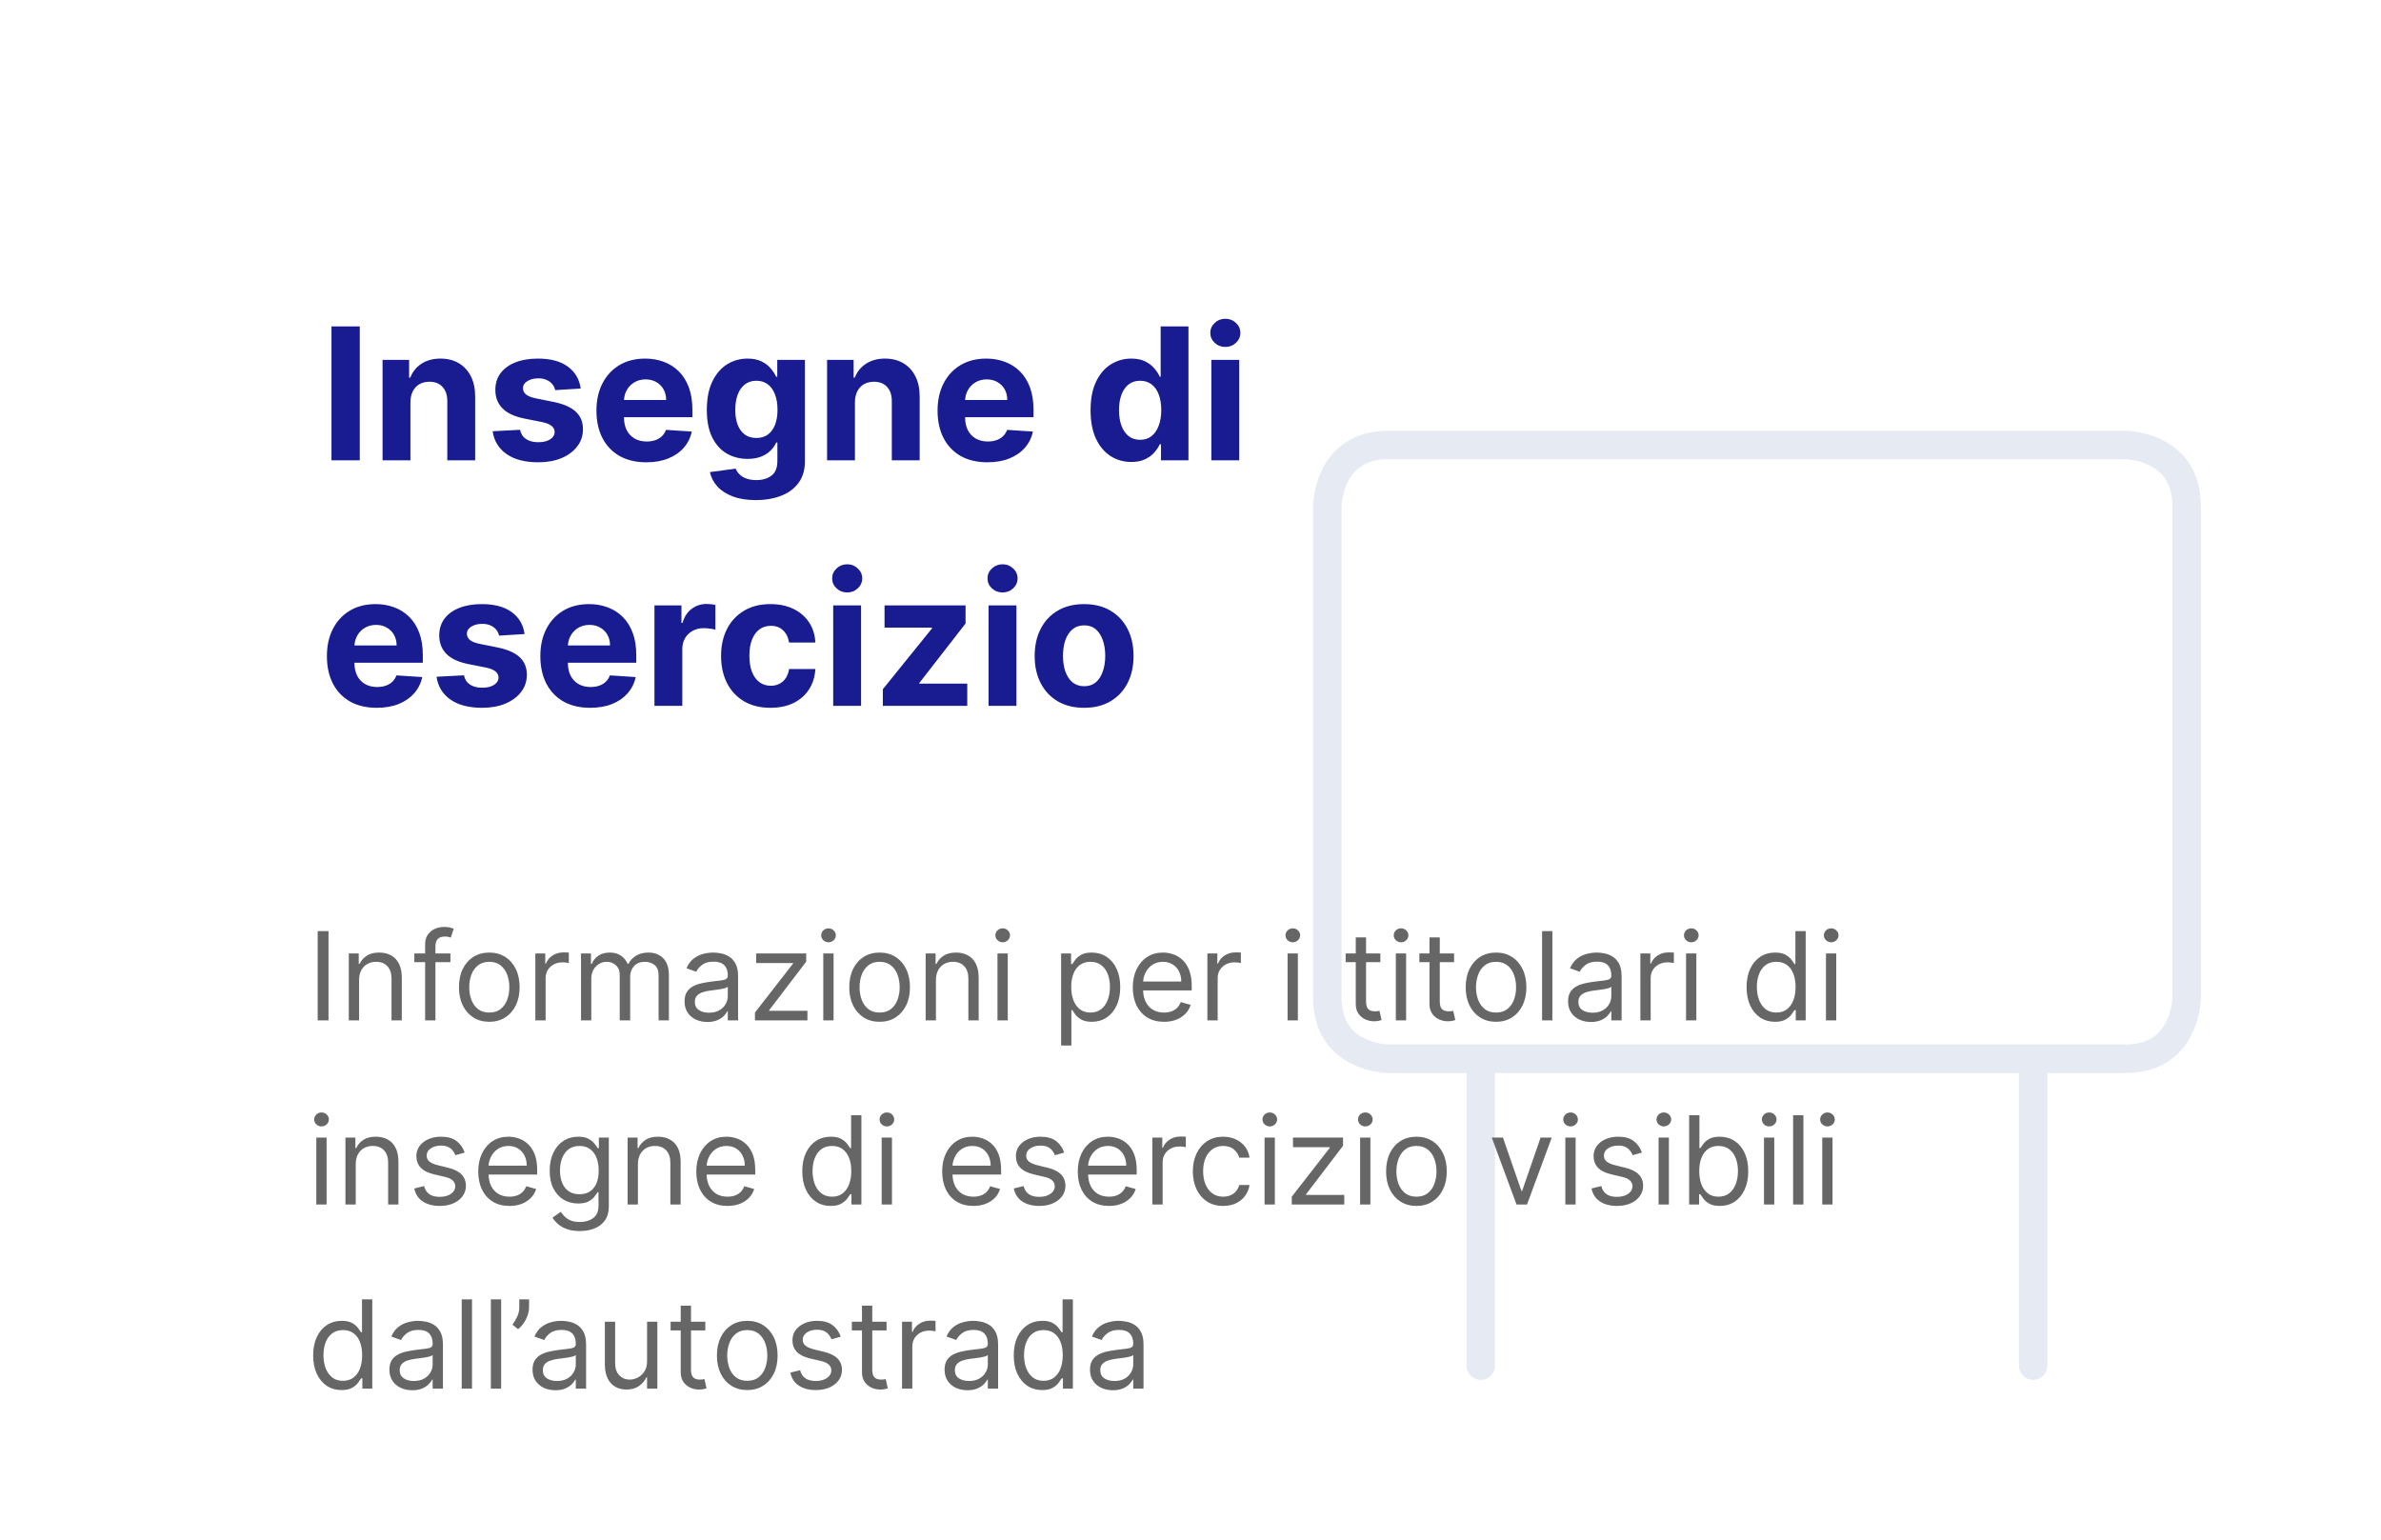
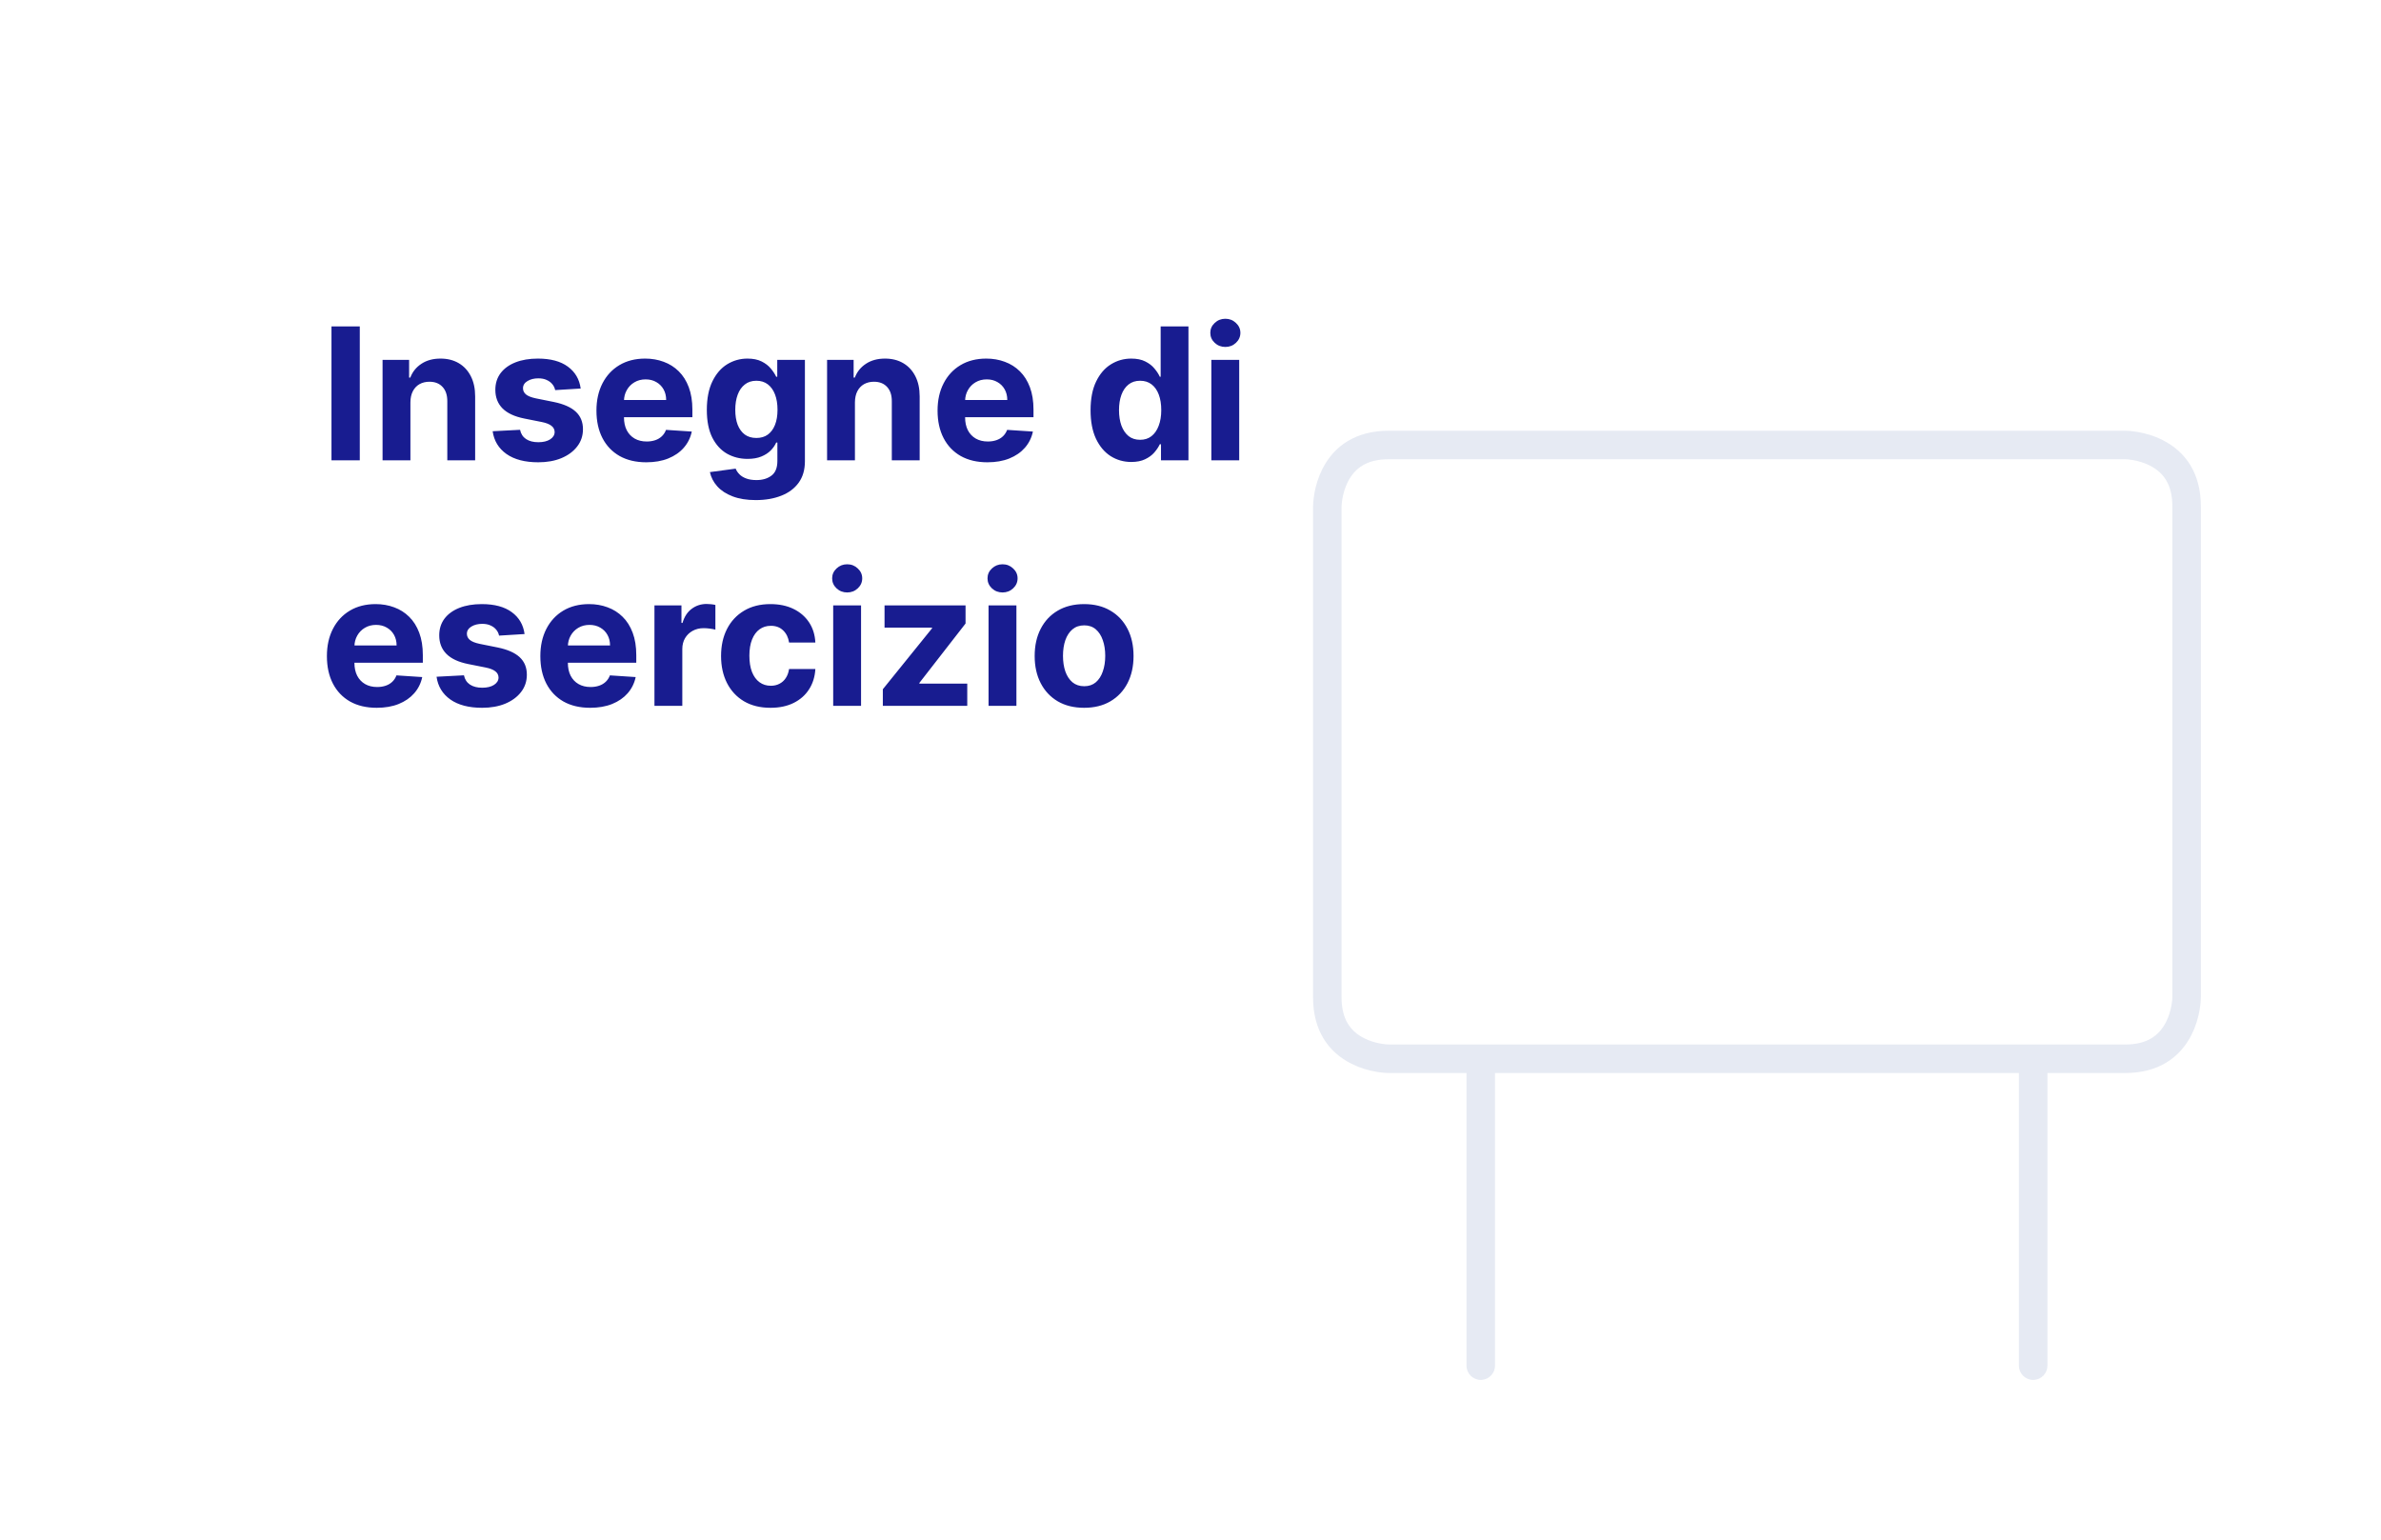
<svg xmlns="http://www.w3.org/2000/svg" width="334" height="216" viewBox="0 0 334 216">
  <g id="Page-1" stroke="none" stroke-width="1" fill="none" fill-rule="evenodd">
    <g id="insegne" fill-rule="nonzero">
-       <path id="Rectangle" fill="#FFF" d="M0 0H334V216H0z" />
      <path d="M298.122,60.423 C298.495,60.423 299.074,60.464 299.796,60.584 C300.989,60.783 302.186,61.142 303.321,61.71 C306.667,63.383 308.732,66.48 308.732,71.033 L308.732,139.913 C308.732,140.286 308.691,140.865 308.57,141.587 C308.371,142.78 308.013,143.977 307.445,145.112 C305.772,148.458 302.675,150.523 298.122,150.523 L287.207,150.523 L287.207,191.573 C287.207,192.627 286.391,193.491 285.356,193.568 L285.207,193.573 C284.102,193.573 283.207,192.678 283.207,191.573 L283.207,150.523 L209.717,150.523 L209.717,191.573 C209.717,192.627 208.901,193.491 207.866,193.568 L207.717,193.573 C206.612,193.573 205.717,192.678 205.717,191.573 L205.717,150.523 L194.802,150.523 C194.47,150.523 193.976,150.49 193.363,150.398 L193.128,150.361 C191.935,150.162 190.738,149.803 189.602,149.235 C186.257,147.563 184.192,144.465 184.192,139.913 L184.192,71.033 C184.192,70.66 184.233,70.081 184.353,69.359 C184.552,68.165 184.911,66.969 185.479,65.833 C187.152,62.487 190.249,60.423 194.802,60.423 L298.122,60.423 Z M298.122,64.423 L194.802,64.423 C191.821,64.423 190.075,65.587 189.057,67.622 C188.683,68.37 188.437,69.191 188.299,70.016 C188.218,70.505 188.192,70.867 188.192,71.033 L188.192,139.913 C188.192,142.894 189.356,144.64 191.391,145.658 C192.139,146.032 192.96,146.278 193.785,146.416 C194.274,146.497 194.637,146.523 194.802,146.523 L298.122,146.523 C301.103,146.523 302.849,145.359 303.867,143.323 C304.241,142.576 304.487,141.754 304.625,140.929 C304.706,140.441 304.732,140.078 304.732,139.913 L304.732,71.033 C304.732,68.051 303.568,66.306 301.533,65.288 C300.785,64.914 299.963,64.667 299.139,64.53 C298.65,64.449 298.287,64.423 298.122,64.423 Z" id="Combined-Shape" fill-opacity=".1" fill="#003087" />
-       <path d="M46.083,130.618 L46.083,143.142 L44.567,143.142 L44.567,130.618 L46.083,130.618 Z M50.371,137.491 L50.371,143.142 L48.928,143.142 L48.928,133.749 L50.322,133.749 L50.322,135.216 L50.445,135.216 C50.665,134.739 50.999,134.356 51.448,134.067 C51.896,133.773 52.475,133.626 53.184,133.626 C53.82,133.626 54.377,133.757 54.854,134.018 C55.331,134.274 55.702,134.666 55.967,135.192 C56.232,135.713 56.364,136.374 56.364,137.174 L56.364,143.142 L54.921,143.142 L54.921,137.271 C54.921,136.533 54.729,135.959 54.346,135.547 C53.963,135.131 53.437,134.923 52.768,134.923 C52.308,134.923 51.896,135.022 51.533,135.223 C51.175,135.423 50.891,135.713 50.683,136.098 C50.475,136.481 50.371,136.945 50.371,137.491 Z M63.184,133.749 L63.184,134.972 L58.121,134.972 L58.121,133.749 L63.184,133.749 Z M59.637,143.142 L59.637,132.452 C59.637,131.914 59.764,131.466 60.016,131.107 C60.269,130.749 60.597,130.48 61.001,130.3 C61.405,130.121 61.831,130.031 62.279,130.031 C62.634,130.031 62.923,130.06 63.147,130.117 C63.371,130.174 63.539,130.227 63.649,130.275 L63.233,131.523 C63.16,131.499 63.058,131.468 62.927,131.431 C62.801,131.394 62.634,131.376 62.426,131.376 C61.949,131.376 61.604,131.497 61.392,131.737 C61.184,131.978 61.08,132.331 61.08,132.795 L61.08,143.142 L59.637,143.142 Z M68.636,143.338 C67.788,143.338 67.044,143.135 66.404,142.732 C65.768,142.328 65.27,141.764 64.911,141.038 C64.557,140.312 64.38,139.464 64.38,138.494 C64.38,137.516 64.557,136.662 64.911,135.932 C65.27,135.202 65.768,134.636 66.404,134.232 C67.044,133.829 67.788,133.626 68.636,133.626 C69.484,133.626 70.225,133.829 70.861,134.232 C71.502,134.636 71.999,135.202 72.354,135.932 C72.712,136.662 72.892,137.516 72.892,138.494 C72.892,139.464 72.712,140.312 72.354,141.038 C71.999,141.764 71.502,142.328 70.861,142.732 C70.225,143.135 69.484,143.338 68.636,143.338 Z M68.636,142.041 C69.28,142.041 69.81,141.876 70.225,141.546 C70.641,141.215 70.949,140.781 71.149,140.243 C71.349,139.705 71.449,139.122 71.449,138.494 C71.449,137.866 71.349,137.281 71.149,136.739 C70.949,136.197 70.641,135.759 70.225,135.425 C69.81,135.09 69.28,134.923 68.636,134.923 C67.991,134.923 67.461,135.09 67.046,135.425 C66.63,135.759 66.322,136.197 66.122,136.739 C65.923,137.281 65.823,137.866 65.823,138.494 C65.823,139.122 65.923,139.705 66.122,140.243 C66.322,140.781 66.63,141.215 67.046,141.546 C67.461,141.876 67.991,142.041 68.636,142.041 Z M75.095,143.142 L75.095,133.749 L76.489,133.749 L76.489,135.168 L76.587,135.168 C76.758,134.703 77.068,134.326 77.516,134.037 C77.965,133.747 78.47,133.602 79.033,133.602 C79.139,133.602 79.271,133.604 79.43,133.608 C79.589,133.612 79.709,133.619 79.791,133.626 L79.791,135.094 C79.742,135.082 79.63,135.063 79.455,135.04 C79.283,135.011 79.102,134.997 78.91,134.997 C78.454,134.997 78.046,135.092 77.687,135.284 C77.333,135.471 77.051,135.733 76.843,136.066 C76.64,136.397 76.538,136.773 76.538,137.197 L76.538,143.142 L75.095,143.142 Z M81.502,143.142 L81.502,133.749 L82.896,133.749 L82.896,135.216 L83.018,135.216 C83.214,134.715 83.53,134.326 83.966,134.048 C84.402,133.767 84.926,133.626 85.538,133.626 C86.157,133.626 86.673,133.767 87.085,134.048 C87.501,134.326 87.825,134.715 88.057,135.216 L88.155,135.216 C88.395,134.732 88.756,134.346 89.237,134.06 C89.718,133.772 90.295,133.626 90.968,133.626 C91.808,133.626 92.495,133.889 93.029,134.415 C93.563,134.937 93.83,135.751 93.83,136.855 L93.83,143.142 L92.387,143.142 L92.387,136.855 C92.387,136.162 92.197,135.667 91.818,135.369 C91.439,135.072 90.992,134.923 90.479,134.923 C89.818,134.923 89.307,135.122 88.944,135.522 C88.581,135.918 88.4,136.419 88.4,137.026 L88.4,143.142 L86.932,143.142 L86.932,136.709 C86.932,136.175 86.759,135.745 86.412,135.418 C86.066,135.088 85.619,134.923 85.073,134.923 C84.698,134.923 84.347,135.022 84.021,135.223 C83.699,135.423 83.438,135.699 83.238,136.055 C83.043,136.405 82.945,136.81 82.945,137.271 L82.945,143.142 L81.502,143.142 Z M99.232,143.362 C98.637,143.362 98.097,143.249 97.612,143.025 C97.127,142.797 96.741,142.469 96.456,142.041 C96.171,141.609 96.028,141.087 96.028,140.476 C96.028,139.938 96.134,139.501 96.346,139.167 C96.558,138.828 96.841,138.563 97.196,138.372 C97.551,138.18 97.942,138.038 98.37,137.943 C98.802,137.846 99.236,137.769 99.673,137.712 C100.243,137.638 100.706,137.583 101.061,137.546 C101.42,137.505 101.68,137.439 101.843,137.345 C102.011,137.251 102.094,137.088 102.094,136.855 L102.094,136.807 C102.094,136.203 101.929,135.734 101.599,135.4 C101.273,135.065 100.777,134.899 100.113,134.899 C99.424,134.899 98.884,135.049 98.492,135.351 C98.101,135.653 97.826,135.975 97.667,136.317 L96.297,135.828 C96.542,135.257 96.868,134.813 97.275,134.495 C97.687,134.173 98.136,133.948 98.621,133.822 C99.11,133.692 99.591,133.626 100.064,133.626 C100.366,133.626 100.712,133.663 101.104,133.736 C101.499,133.806 101.88,133.95 102.247,134.171 C102.618,134.391 102.926,134.723 103.17,135.168 C103.415,135.612 103.537,136.207 103.537,136.953 L103.537,143.142 L102.094,143.142 L102.094,141.869 L102.021,141.869 C101.923,142.074 101.76,142.291 101.532,142.524 C101.303,142.756 101,142.954 100.62,143.117 C100.241,143.28 99.779,143.362 99.232,143.362 Z M99.452,142.065 C100.023,142.065 100.504,141.953 100.896,141.73 C101.291,141.505 101.589,141.215 101.788,140.861 C101.992,140.506 102.094,140.133 102.094,139.742 L102.094,138.421 C102.033,138.494 101.899,138.561 101.691,138.622 C101.487,138.679 101.25,138.731 100.981,138.775 C100.716,138.816 100.457,138.853 100.205,138.885 C99.956,138.914 99.754,138.939 99.599,138.959 C99.224,139.008 98.874,139.087 98.547,139.197 C98.225,139.304 97.965,139.464 97.765,139.68 C97.569,139.892 97.471,140.182 97.471,140.549 C97.471,141.05 97.657,141.429 98.028,141.687 C98.403,141.939 98.878,142.065 99.452,142.065 Z M105.902,143.142 L105.902,142.041 L111.235,135.192 L111.235,135.094 L106.074,135.094 L106.074,133.749 L113.094,133.749 L113.094,134.899 L107.908,141.698 L107.908,141.796 L113.265,141.796 L113.265,143.142 L105.902,143.142 Z M115.487,143.142 L115.487,133.749 L116.931,133.749 L116.931,143.142 L115.487,143.142 Z M116.221,132.183 C115.94,132.183 115.697,132.087 115.494,131.896 C115.294,131.704 115.195,131.474 115.195,131.205 C115.195,130.936 115.294,130.706 115.494,130.514 C115.697,130.322 115.94,130.227 116.221,130.227 C116.503,130.227 116.743,130.322 116.943,130.514 C117.147,130.706 117.249,130.936 117.249,131.205 C117.249,131.474 117.147,131.704 116.943,131.896 C116.743,132.087 116.503,132.183 116.221,132.183 Z M123.39,143.338 C122.542,143.338 121.798,143.135 121.158,142.732 C120.522,142.328 120.025,141.764 119.666,141.038 C119.311,140.312 119.134,139.464 119.134,138.494 C119.134,137.516 119.311,136.662 119.666,135.932 C120.025,135.202 120.522,134.636 121.158,134.232 C121.798,133.829 122.542,133.626 123.39,133.626 C124.238,133.626 124.98,133.829 125.616,134.232 C126.256,134.636 126.754,135.202 127.108,135.932 C127.467,136.662 127.646,137.516 127.646,138.494 C127.646,139.464 127.467,140.312 127.108,141.038 C126.754,141.764 126.256,142.328 125.616,142.732 C124.98,143.135 124.238,143.338 123.39,143.338 Z M123.39,142.041 C124.034,142.041 124.564,141.876 124.98,141.546 C125.395,141.215 125.703,140.781 125.903,140.243 C126.103,139.705 126.202,139.122 126.202,138.494 C126.202,137.866 126.103,137.281 125.903,136.739 C125.703,136.197 125.395,135.759 124.98,135.425 C124.564,135.09 124.034,134.923 123.39,134.923 C122.746,134.923 122.216,135.09 121.8,135.425 C121.384,135.759 121.076,136.197 120.876,136.739 C120.677,137.281 120.577,137.866 120.577,138.494 C120.577,139.122 120.677,139.705 120.876,140.243 C121.076,140.781 121.384,141.215 121.8,141.546 C122.216,141.876 122.746,142.041 123.39,142.041 Z M131.292,137.491 L131.292,143.142 L129.849,143.142 L129.849,133.749 L131.244,133.749 L131.244,135.216 L131.365,135.216 C131.586,134.739 131.92,134.356 132.368,134.067 C132.817,133.773 133.396,133.626 134.105,133.626 C134.741,133.626 135.298,133.757 135.775,134.018 C136.251,134.274 136.623,134.666 136.888,135.192 C137.152,135.713 137.285,136.374 137.285,137.174 L137.285,143.142 L135.841,143.142 L135.841,137.271 C135.841,136.533 135.65,135.959 135.267,135.547 C134.884,135.131 134.358,134.923 133.689,134.923 C133.228,134.923 132.817,135.022 132.454,135.223 C132.095,135.423 131.812,135.713 131.604,136.098 C131.396,136.481 131.292,136.945 131.292,137.491 Z M139.923,143.142 L139.923,133.749 L141.365,133.749 L141.365,143.142 L139.923,143.142 Z M140.655,132.183 C140.375,132.183 140.132,132.087 139.928,131.896 C139.729,131.704 139.629,131.474 139.629,131.205 C139.629,130.936 139.729,130.706 139.928,130.514 C140.132,130.322 140.375,130.227 140.655,130.227 C140.937,130.227 141.177,130.322 141.378,130.514 C141.581,130.706 141.683,130.936 141.683,131.205 C141.683,131.474 141.581,131.704 141.378,131.896 C141.177,132.087 140.937,132.183 140.655,132.183 Z M148.851,146.664 L148.851,133.749 L150.246,133.749 L150.246,135.241 L150.417,135.241 C150.523,135.078 150.67,134.87 150.857,134.618 C151.049,134.36 151.322,134.132 151.676,133.932 C152.036,133.729 152.52,133.626 153.132,133.626 C153.924,133.626 154.62,133.825 155.224,134.219 C155.826,134.616 156.298,135.175 156.636,135.902 C156.975,136.627 157.144,137.483 157.144,138.47 C157.144,139.464 156.975,140.326 156.636,141.056 C156.298,141.782 155.828,142.344 155.23,142.744 C154.631,143.139 153.94,143.338 153.156,143.338 C152.553,143.338 152.07,143.237 151.708,143.037 C151.345,142.834 151.065,142.604 150.869,142.346 C150.674,142.086 150.523,141.869 150.417,141.698 L150.294,141.698 L150.294,146.664 L148.851,146.664 Z M150.271,138.445 C150.271,139.154 150.374,139.78 150.582,140.323 C150.791,140.861 151.094,141.283 151.493,141.589 C151.893,141.89 152.382,142.041 152.961,142.041 C153.564,142.041 154.068,141.882 154.471,141.564 C154.879,141.242 155.185,140.809 155.388,140.268 C155.596,139.721 155.7,139.114 155.7,138.445 C155.7,137.785 155.598,137.19 155.395,136.659 C155.195,136.126 154.891,135.704 154.483,135.394 C154.08,135.079 153.573,134.923 152.961,134.923 C152.374,134.923 151.881,135.072 151.482,135.369 C151.081,135.663 150.78,136.075 150.576,136.604 C150.372,137.131 150.271,137.744 150.271,138.445 Z M163.283,143.338 C162.379,143.338 161.597,143.137 160.941,142.738 C160.288,142.334 159.785,141.772 159.431,141.05 C159.08,140.325 158.904,139.48 158.904,138.519 C158.904,137.557 159.08,136.709 159.431,135.975 C159.785,135.237 160.279,134.662 160.911,134.251 C161.547,133.834 162.288,133.626 163.136,133.626 C163.626,133.626 164.109,133.708 164.586,133.871 C165.063,134.034 165.496,134.299 165.888,134.666 C166.28,135.029 166.591,135.51 166.823,136.109 C167.056,136.709 167.172,137.446 167.172,138.323 L167.172,138.935 L159.932,138.935 L159.932,137.687 L165.704,137.687 C165.704,137.157 165.599,136.684 165.387,136.269 C165.179,135.852 164.881,135.524 164.493,135.284 C164.11,135.043 163.658,134.923 163.136,134.923 C162.562,134.923 162.064,135.065 161.645,135.351 C161.228,135.633 160.908,136 160.685,136.452 C160.46,136.905 160.348,137.389 160.348,137.907 L160.348,138.739 C160.348,139.448 160.47,140.05 160.715,140.542 C160.963,141.032 161.308,141.405 161.748,141.662 C162.188,141.915 162.7,142.041 163.283,142.041 C163.663,142.041 164.005,141.988 164.31,141.882 C164.62,141.772 164.887,141.609 165.111,141.393 C165.336,141.172 165.509,140.9 165.631,140.574 L167.026,140.964 C166.878,141.438 166.632,141.853 166.285,142.212 C165.939,142.567 165.512,142.844 165.001,143.044 C164.492,143.24 163.919,143.338 163.283,143.338 Z M169.368,143.142 L169.368,133.749 L170.762,133.749 L170.762,135.168 L170.859,135.168 C171.031,134.703 171.341,134.326 171.789,134.037 C172.238,133.747 172.743,133.602 173.306,133.602 C173.411,133.602 173.545,133.604 173.703,133.608 C173.862,133.612 173.983,133.619 174.065,133.626 L174.065,135.094 C174.015,135.082 173.903,135.063 173.728,135.04 C173.557,135.011 173.375,134.997 173.183,134.997 C172.727,134.997 172.319,135.092 171.96,135.284 C171.605,135.471 171.324,135.733 171.117,136.066 C170.913,136.397 170.811,136.773 170.811,137.197 L170.811,143.142 L169.368,143.142 Z M180.618,143.142 L180.618,133.749 L182.061,133.749 L182.061,143.142 L180.618,143.142 Z M181.352,132.183 C181.07,132.183 180.828,132.087 180.624,131.896 C180.424,131.704 180.324,131.474 180.324,131.205 C180.324,130.936 180.424,130.706 180.624,130.514 C180.828,130.322 181.07,130.227 181.352,130.227 C181.633,130.227 181.874,130.322 182.073,130.514 C182.277,130.706 182.379,130.936 182.379,131.205 C182.379,131.474 182.277,131.704 182.073,131.896 C181.874,132.087 181.633,132.183 181.352,132.183 Z M193.632,133.749 L193.632,134.972 L188.765,134.972 L188.765,133.749 L193.632,133.749 Z M190.184,131.499 L191.627,131.499 L191.627,140.451 C191.627,140.859 191.686,141.165 191.803,141.368 C191.926,141.568 192.081,141.703 192.268,141.772 C192.46,141.837 192.662,141.869 192.874,141.869 C193.033,141.869 193.164,141.862 193.265,141.845 C193.367,141.825 193.449,141.808 193.51,141.796 L193.803,143.093 C193.706,143.13 193.569,143.166 193.394,143.203 C193.219,143.244 192.996,143.264 192.727,143.264 C192.32,143.264 191.92,143.176 191.529,143.001 C191.141,142.825 190.82,142.558 190.562,142.2 C190.309,141.842 190.184,141.388 190.184,140.843 L190.184,131.499 Z M195.803,143.142 L195.803,133.749 L197.246,133.749 L197.246,143.142 L195.803,143.142 Z M196.537,132.183 C196.256,132.183 196.013,132.087 195.809,131.896 C195.609,131.704 195.51,131.474 195.51,131.205 C195.51,130.936 195.609,130.706 195.809,130.514 C196.013,130.322 196.256,130.227 196.537,130.227 C196.819,130.227 197.059,130.322 197.259,130.514 C197.462,130.706 197.565,130.936 197.565,131.205 C197.565,131.474 197.462,131.704 197.259,131.896 C197.059,132.087 196.819,132.183 196.537,132.183 Z M203.975,133.749 L203.975,134.972 L199.107,134.972 L199.107,133.749 L203.975,133.749 Z M200.525,131.499 L201.969,131.499 L201.969,140.451 C201.969,140.859 202.028,141.165 202.146,141.368 C202.269,141.568 202.423,141.703 202.611,141.772 C202.803,141.837 203.004,141.869 203.216,141.869 C203.375,141.869 203.505,141.862 203.608,141.845 C203.71,141.825 203.791,141.808 203.852,141.796 L204.146,143.093 C204.048,143.13 203.911,143.166 203.736,143.203 C203.56,143.244 203.339,143.264 203.07,143.264 C202.662,143.264 202.262,143.176 201.871,143.001 C201.483,142.825 201.161,142.558 200.904,142.2 C200.652,141.842 200.525,141.388 200.525,140.843 L200.525,131.499 Z M209.86,143.338 C209.013,143.338 208.268,143.135 207.629,142.732 C206.992,142.328 206.495,141.764 206.136,141.038 C205.782,140.312 205.604,139.464 205.604,138.494 C205.604,137.516 205.782,136.662 206.136,135.932 C206.495,135.202 206.992,134.636 207.629,134.232 C208.268,133.829 209.013,133.626 209.86,133.626 C210.708,133.626 211.45,133.829 212.086,134.232 C212.726,134.636 213.223,135.202 213.578,135.932 C213.936,136.662 214.116,137.516 214.116,138.494 C214.116,139.464 213.936,140.312 213.578,141.038 C213.223,141.764 212.726,142.328 212.086,142.732 C211.45,143.135 210.708,143.338 209.86,143.338 Z M209.86,142.041 C210.504,142.041 211.034,141.876 211.45,141.546 C211.866,141.215 212.174,140.781 212.374,140.243 C212.573,139.705 212.673,139.122 212.673,138.494 C212.673,137.866 212.573,137.281 212.374,136.739 C212.174,136.197 211.866,135.759 211.45,135.425 C211.034,135.09 210.504,134.923 209.86,134.923 C209.216,134.923 208.687,135.09 208.27,135.425 C207.855,135.759 207.547,136.197 207.347,136.739 C207.147,137.281 207.047,137.866 207.047,138.494 C207.047,139.122 207.147,139.705 207.347,140.243 C207.547,140.781 207.855,141.215 208.27,141.546 C208.687,141.876 209.216,142.041 209.86,142.041 Z M217.763,130.618 L217.763,143.142 L216.319,143.142 L216.319,130.618 L217.763,130.618 Z M223.17,143.362 C222.574,143.362 222.034,143.249 221.549,143.025 C221.064,142.797 220.679,142.469 220.393,142.041 C220.108,141.609 219.966,141.087 219.966,140.476 C219.966,139.938 220.071,139.501 220.283,139.167 C220.495,138.828 220.778,138.563 221.133,138.372 C221.487,138.18 221.879,138.038 222.308,137.943 C222.739,137.846 223.174,137.769 223.61,137.712 C224.18,137.638 224.643,137.583 224.998,137.546 C225.357,137.505 225.618,137.439 225.781,137.345 C225.947,137.251 226.031,137.088 226.031,136.855 L226.031,136.807 C226.031,136.203 225.867,135.734 225.536,135.4 C225.21,135.065 224.715,134.899 224.05,134.899 C223.361,134.899 222.821,135.049 222.429,135.351 C222.038,135.653 221.763,135.975 221.604,136.317 L220.235,135.828 C220.479,135.257 220.805,134.813 221.213,134.495 C221.624,134.173 222.073,133.948 222.558,133.822 C223.047,133.692 223.528,133.626 224.002,133.626 C224.303,133.626 224.649,133.663 225.041,133.736 C225.436,133.806 225.817,133.95 226.184,134.171 C226.556,134.391 226.863,134.723 227.108,135.168 C227.352,135.612 227.475,136.207 227.475,136.953 L227.475,143.142 L226.031,143.142 L226.031,141.869 L225.958,141.869 C225.86,142.074 225.697,142.291 225.469,142.524 C225.24,142.756 224.937,142.954 224.558,143.117 C224.178,143.28 223.716,143.362 223.17,143.362 Z M223.389,142.065 C223.961,142.065 224.442,141.953 224.832,141.73 C225.229,141.505 225.526,141.215 225.726,140.861 C225.929,140.506 226.031,140.133 226.031,139.742 L226.031,138.421 C225.97,138.494 225.836,138.561 225.628,138.622 C225.424,138.679 225.188,138.731 224.919,138.775 C224.654,138.816 224.394,138.853 224.141,138.885 C223.893,138.914 223.692,138.939 223.537,138.959 C223.161,139.008 222.811,139.087 222.485,139.197 C222.162,139.304 221.902,139.464 221.702,139.68 C221.507,139.892 221.409,140.182 221.409,140.549 C221.409,141.05 221.594,141.429 221.965,141.687 C222.34,141.939 222.814,142.065 223.389,142.065 Z M230.108,143.142 L230.108,133.749 L231.503,133.749 L231.503,135.168 L231.601,135.168 C231.772,134.703 232.082,134.326 232.53,134.037 C232.979,133.747 233.484,133.602 234.046,133.602 C234.153,133.602 234.285,133.604 234.444,133.608 C234.604,133.612 234.723,133.619 234.805,133.626 L234.805,135.094 C234.757,135.082 234.644,135.063 234.469,135.04 C234.297,135.011 234.116,134.997 233.925,134.997 C233.468,134.997 233.06,135.092 232.701,135.284 C232.347,135.471 232.066,135.733 231.857,136.066 C231.654,136.397 231.551,136.773 231.551,137.197 L231.551,143.142 L230.108,143.142 Z M236.516,143.142 L236.516,133.749 L237.958,133.749 L237.958,143.142 L236.516,143.142 Z M237.249,132.183 C236.968,132.183 236.726,132.087 236.522,131.896 C236.323,131.704 236.222,131.474 236.222,131.205 C236.222,130.936 236.323,130.706 236.522,130.514 C236.726,130.322 236.968,130.227 237.249,130.227 C237.531,130.227 237.771,130.322 237.971,130.514 C238.175,130.706 238.277,130.936 238.277,131.205 C238.277,131.474 238.175,131.704 237.971,131.896 C237.771,132.087 237.531,132.183 237.249,132.183 Z M248.992,143.338 C248.21,143.338 247.519,143.139 246.919,142.744 C246.32,142.344 245.851,141.782 245.513,141.056 C245.175,140.326 245.005,139.464 245.005,138.47 C245.005,137.483 245.175,136.627 245.513,135.902 C245.851,135.175 246.322,134.616 246.925,134.219 C247.528,133.825 248.226,133.626 249.017,133.626 C249.628,133.626 250.111,133.729 250.466,133.932 C250.825,134.132 251.097,134.36 251.286,134.618 C251.477,134.87 251.626,135.078 251.731,135.241 L251.854,135.241 L251.854,130.618 L253.297,130.618 L253.297,143.142 L251.902,143.142 L251.902,141.698 L251.731,141.698 C251.626,141.869 251.475,142.086 251.279,142.346 C251.083,142.604 250.805,142.834 250.441,143.037 C250.078,143.237 249.595,143.338 248.992,143.338 Z M249.188,142.041 C249.767,142.041 250.256,141.89 250.655,141.589 C251.055,141.283 251.359,140.861 251.567,140.323 C251.774,139.78 251.879,139.154 251.879,138.445 C251.879,137.744 251.776,137.131 251.573,136.604 C251.369,136.075 251.067,135.663 250.668,135.369 C250.268,135.072 249.775,134.923 249.188,134.923 C248.576,134.923 248.067,135.079 247.659,135.394 C247.255,135.704 246.952,136.126 246.748,136.659 C246.548,137.19 246.448,137.785 246.448,138.445 C246.448,139.114 246.55,139.721 246.754,140.268 C246.961,140.809 247.268,141.242 247.672,141.564 C248.078,141.882 248.584,142.041 249.188,142.041 Z M256.141,143.142 L256.141,133.749 L257.584,133.749 L257.584,143.142 L256.141,143.142 Z M256.875,132.183 C256.593,132.183 256.351,132.087 256.147,131.896 C255.947,131.704 255.847,131.474 255.847,131.205 C255.847,130.936 255.947,130.706 256.147,130.514 C256.351,130.322 256.593,130.227 256.875,130.227 C257.156,130.227 257.397,130.322 257.596,130.514 C257.8,130.706 257.901,130.936 257.901,131.205 C257.901,131.474 257.8,131.704 257.596,131.896 C257.397,132.087 257.156,132.183 256.875,132.183 Z M44.371,168.972 L44.371,159.579 L45.814,159.579 L45.814,168.972 L44.371,168.972 Z M45.105,158.013 C44.823,158.013 44.581,157.918 44.377,157.726 C44.177,157.534 44.077,157.304 44.077,157.035 C44.077,156.766 44.177,156.536 44.377,156.344 C44.581,156.152 44.823,156.057 45.105,156.057 C45.386,156.057 45.627,156.152 45.826,156.344 C46.03,156.536 46.132,156.766 46.132,157.035 C46.132,157.304 46.03,157.534 45.826,157.726 C45.627,157.918 45.386,158.013 45.105,158.013 Z M49.901,163.321 L49.901,168.972 L48.457,168.972 L48.457,159.579 L49.852,159.579 L49.852,161.046 L49.974,161.046 C50.194,160.569 50.528,160.186 50.977,159.897 C51.425,159.603 52.004,159.457 52.713,159.457 C53.349,159.457 53.906,159.587 54.383,159.848 C54.86,160.104 55.231,160.496 55.496,161.022 C55.761,161.543 55.893,162.204 55.893,163.004 L55.893,168.972 L54.45,168.972 L54.45,163.101 C54.45,162.364 54.259,161.789 53.875,161.377 C53.492,160.961 52.966,160.753 52.298,160.753 C51.837,160.753 51.425,160.852 51.062,161.053 C50.704,161.253 50.42,161.543 50.212,161.928 C50.004,162.311 49.901,162.775 49.901,163.321 Z M65.184,161.682 L63.887,162.049 C63.806,161.833 63.685,161.623 63.526,161.42 C63.371,161.212 63.16,161.041 62.891,160.906 C62.621,160.772 62.277,160.704 61.857,160.704 C61.282,160.704 60.803,160.836 60.42,161.102 C60.041,161.363 59.851,161.695 59.851,162.099 C59.851,162.457 59.982,162.74 60.243,162.948 C60.504,163.157 60.911,163.33 61.466,163.468 L62.86,163.811 C63.7,164.014 64.325,164.327 64.737,164.746 C65.149,165.162 65.355,165.698 65.355,166.354 C65.355,166.892 65.2,167.373 64.89,167.798 C64.584,168.222 64.156,168.556 63.606,168.801 C63.056,169.045 62.416,169.168 61.686,169.168 C60.728,169.168 59.935,168.96 59.307,168.543 C58.679,168.128 58.282,167.521 58.115,166.721 L59.484,166.379 C59.615,166.885 59.862,167.264 60.224,167.517 C60.591,167.77 61.07,167.895 61.661,167.895 C62.334,167.895 62.868,167.752 63.263,167.467 C63.663,167.178 63.863,166.831 63.863,166.427 C63.863,166.101 63.749,165.829 63.52,165.608 C63.292,165.385 62.941,165.217 62.469,165.107 L60.903,164.74 C60.043,164.536 59.411,164.22 59.007,163.793 C58.608,163.36 58.408,162.82 58.408,162.172 C58.408,161.641 58.557,161.173 58.855,160.765 C59.156,160.357 59.566,160.038 60.084,159.805 C60.606,159.573 61.197,159.457 61.857,159.457 C62.787,159.457 63.516,159.66 64.046,160.068 C64.58,160.476 64.959,161.014 65.184,161.682 Z M71.465,169.168 C70.56,169.168 69.78,168.967 69.123,168.568 C68.471,168.165 67.968,167.602 67.613,166.881 C67.262,166.155 67.087,165.31 67.087,164.349 C67.087,163.387 67.262,162.539 67.613,161.805 C67.968,161.067 68.461,160.492 69.093,160.081 C69.729,159.664 70.471,159.457 71.319,159.457 C71.808,159.457 72.291,159.538 72.768,159.701 C73.245,159.864 73.679,160.129 74.07,160.496 C74.462,160.859 74.774,161.34 75.006,161.939 C75.238,162.539 75.354,163.276 75.354,164.153 L75.354,164.765 L68.114,164.765 L68.114,163.517 L73.887,163.517 C73.887,162.987 73.781,162.514 73.569,162.099 C73.361,161.682 73.063,161.354 72.676,161.114 C72.293,160.873 71.84,160.753 71.319,160.753 C70.744,160.753 70.246,160.895 69.827,161.181 C69.411,161.463 69.091,161.83 68.866,162.282 C68.642,162.735 68.53,163.219 68.53,163.737 L68.53,164.569 C68.53,165.278 68.652,165.88 68.897,166.373 C69.146,166.862 69.49,167.235 69.93,167.492 C70.371,167.745 70.882,167.871 71.465,167.871 C71.845,167.871 72.187,167.818 72.493,167.712 C72.802,167.602 73.069,167.439 73.294,167.223 C73.518,167.002 73.691,166.73 73.814,166.404 L75.208,166.794 C75.061,167.268 74.814,167.683 74.468,168.042 C74.121,168.397 73.693,168.674 73.184,168.874 C72.674,169.07 72.101,169.168 71.465,169.168 Z M81.341,172.69 C80.644,172.69 80.045,172.6 79.543,172.421 C79.042,172.246 78.624,172.013 78.29,171.724 C77.96,171.438 77.697,171.133 77.501,170.807 L78.651,170 C78.781,170.171 78.946,170.365 79.146,170.586 C79.346,170.81 79.619,171.004 79.965,171.167 C80.316,171.334 80.774,171.418 81.341,171.418 C82.099,171.418 82.725,171.234 83.218,170.867 C83.712,170.5 83.958,169.925 83.958,169.143 L83.958,167.235 L83.836,167.235 C83.73,167.406 83.579,167.618 83.384,167.871 C83.192,168.119 82.915,168.342 82.552,168.538 C82.193,168.73 81.708,168.825 81.097,168.825 C80.338,168.825 79.657,168.646 79.054,168.287 C78.455,167.928 77.98,167.406 77.629,166.721 C77.283,166.037 77.11,165.205 77.11,164.226 C77.11,163.264 77.279,162.427 77.617,161.713 C77.955,160.996 78.426,160.441 79.03,160.05 C79.633,159.655 80.33,159.457 81.121,159.457 C81.733,159.457 82.218,159.559 82.576,159.762 C82.939,159.962 83.216,160.191 83.408,160.448 C83.604,160.7 83.755,160.908 83.861,161.071 L84.007,161.071 L84.007,159.579 L85.402,159.579 L85.402,169.241 C85.402,170.048 85.218,170.704 84.851,171.21 C84.488,171.719 83.999,172.093 83.384,172.329 C82.772,172.57 82.091,172.69 81.341,172.69 Z M81.292,167.528 C81.871,167.528 82.36,167.396 82.76,167.131 C83.159,166.867 83.463,166.484 83.671,165.987 C83.879,165.49 83.983,164.895 83.983,164.202 C83.983,163.525 83.881,162.927 83.677,162.41 C83.473,161.892 83.172,161.486 82.772,161.194 C82.373,160.9 81.879,160.753 81.292,160.753 C80.681,160.753 80.171,160.908 79.763,161.217 C79.36,161.527 79.056,161.944 78.852,162.466 C78.653,162.987 78.553,163.566 78.553,164.202 C78.553,164.854 78.655,165.431 78.858,165.932 C79.066,166.43 79.372,166.821 79.776,167.107 C80.183,167.387 80.689,167.528 81.292,167.528 Z M89.486,163.321 L89.486,168.972 L88.043,168.972 L88.043,159.579 L89.438,159.579 L89.438,161.046 L89.56,161.046 C89.78,160.569 90.114,160.186 90.563,159.897 C91.011,159.603 91.59,159.457 92.299,159.457 C92.935,159.457 93.492,159.587 93.969,159.848 C94.446,160.104 94.817,160.496 95.082,161.022 C95.347,161.543 95.479,162.204 95.479,163.004 L95.479,168.972 L94.036,168.972 L94.036,163.101 C94.036,162.364 93.844,161.789 93.461,161.377 C93.078,160.961 92.552,160.753 91.884,160.753 C91.423,160.753 91.011,160.852 90.648,161.053 C90.29,161.253 90.006,161.543 89.798,161.928 C89.59,162.311 89.486,162.775 89.486,163.321 Z M102.054,169.168 C101.149,169.168 100.369,168.967 99.712,168.568 C99.06,168.165 98.557,167.602 98.202,166.881 C97.851,166.155 97.676,165.31 97.676,164.349 C97.676,163.387 97.851,162.539 98.202,161.805 C98.557,161.067 99.05,160.492 99.682,160.081 C100.318,159.664 101.06,159.457 101.908,159.457 C102.397,159.457 102.88,159.538 103.357,159.701 C103.834,159.864 104.268,160.129 104.659,160.496 C105.051,160.859 105.363,161.34 105.595,161.939 C105.827,162.539 105.944,163.276 105.944,164.153 L105.944,164.765 L98.703,164.765 L98.703,163.517 L104.476,163.517 C104.476,162.987 104.37,162.514 104.158,162.099 C103.95,161.682 103.653,161.354 103.265,161.114 C102.882,160.873 102.429,160.753 101.908,160.753 C101.333,160.753 100.836,160.895 100.416,161.181 C100,161.463 99.68,161.83 99.456,162.282 C99.231,162.735 99.119,163.219 99.119,163.737 L99.119,164.569 C99.119,165.278 99.241,165.88 99.486,166.373 C99.735,166.862 100.079,167.235 100.52,167.492 C100.96,167.745 101.471,167.871 102.054,167.871 C102.434,167.871 102.776,167.818 103.082,167.712 C103.392,167.602 103.659,167.439 103.883,167.223 C104.107,167.002 104.28,166.73 104.403,166.404 L105.797,166.794 C105.65,167.268 105.403,167.683 105.057,168.042 C104.71,168.397 104.282,168.674 103.773,168.874 C103.263,169.07 102.69,169.168 102.054,169.168 Z M116.529,169.168 C115.746,169.168 115.055,168.97 114.456,168.575 C113.857,168.174 113.388,167.612 113.05,166.886 C112.711,166.156 112.542,165.294 112.542,164.3 C112.542,163.313 112.711,162.457 113.05,161.732 C113.388,161.005 113.859,160.446 114.462,160.05 C115.065,159.655 115.763,159.457 116.553,159.457 C117.165,159.457 117.648,159.559 118.003,159.762 C118.361,159.962 118.634,160.191 118.822,160.448 C119.013,160.7 119.163,160.908 119.268,161.071 L119.391,161.071 L119.391,156.448 L120.834,156.448 L120.834,168.972 L119.439,168.972 L119.439,167.528 L119.268,167.528 C119.163,167.7 119.012,167.916 118.816,168.176 C118.62,168.434 118.34,168.664 117.978,168.867 C117.615,169.067 117.132,169.168 116.529,169.168 Z M116.725,167.871 C117.303,167.871 117.793,167.72 118.192,167.419 C118.591,167.113 118.896,166.691 119.104,166.153 C119.311,165.611 119.416,164.984 119.416,164.275 C119.416,163.574 119.313,162.961 119.109,162.435 C118.905,161.905 118.604,161.493 118.205,161.199 C117.804,160.902 117.312,160.753 116.725,160.753 C116.113,160.753 115.604,160.909 115.196,161.224 C114.792,161.534 114.489,161.956 114.285,162.489 C114.085,163.02 113.985,163.615 113.985,164.275 C113.985,164.944 114.087,165.551 114.291,166.098 C114.498,166.639 114.804,167.072 115.207,167.394 C115.615,167.712 116.121,167.871 116.725,167.871 Z M123.678,168.972 L123.678,159.579 L125.121,159.579 L125.121,168.972 L123.678,168.972 Z M124.412,158.013 C124.13,158.013 123.887,157.918 123.683,157.726 C123.484,157.534 123.384,157.304 123.384,157.035 C123.384,156.766 123.484,156.536 123.683,156.344 C123.887,156.152 124.13,156.057 124.412,156.057 C124.693,156.057 124.933,156.152 125.133,156.344 C125.336,156.536 125.438,156.766 125.438,157.035 C125.438,157.304 125.336,157.534 125.133,157.726 C124.933,157.918 124.693,158.013 124.412,158.013 Z M136.545,169.168 C135.64,169.168 134.859,168.967 134.203,168.568 C133.551,168.165 133.047,167.602 132.692,166.881 C132.341,166.155 132.167,165.31 132.167,164.349 C132.167,163.387 132.341,162.539 132.692,161.805 C133.047,161.067 133.54,160.492 134.172,160.081 C134.808,159.664 135.55,159.457 136.398,159.457 C136.888,159.457 137.371,159.538 137.848,159.701 C138.324,159.864 138.759,160.129 139.15,160.496 C139.542,160.859 139.854,161.34 140.086,161.939 C140.318,162.539 140.434,163.276 140.434,164.153 L140.434,164.765 L133.194,164.765 L133.194,163.517 L138.967,163.517 C138.967,162.987 138.86,162.514 138.648,162.099 C138.441,161.682 138.144,161.354 137.756,161.114 C137.373,160.873 136.92,160.753 136.398,160.753 C135.823,160.753 135.326,160.895 134.906,161.181 C134.491,161.463 134.17,161.83 133.946,162.282 C133.722,162.735 133.609,163.219 133.609,163.737 L133.609,164.569 C133.609,165.278 133.732,165.88 133.976,166.373 C134.225,166.862 134.57,167.235 135.011,167.492 C135.451,167.745 135.962,167.871 136.545,167.871 C136.924,167.871 137.266,167.818 137.572,167.712 C137.882,167.602 138.149,167.439 138.374,167.223 C138.598,167.002 138.771,166.73 138.894,166.404 L140.287,166.794 C140.141,167.268 139.893,167.683 139.548,168.042 C139.201,168.397 138.773,168.674 138.263,168.874 C137.754,169.07 137.181,169.168 136.545,169.168 Z M149.283,161.682 L147.986,162.049 C147.905,161.833 147.785,161.623 147.625,161.42 C147.47,161.212 147.258,161.041 146.989,160.906 C146.72,160.772 146.376,160.704 145.956,160.704 C145.381,160.704 144.902,160.836 144.519,161.102 C144.14,161.363 143.95,161.695 143.95,162.099 C143.95,162.457 144.081,162.74 144.342,162.948 C144.602,163.157 145.01,163.33 145.564,163.468 L146.959,163.811 C147.799,164.014 148.425,164.327 148.836,164.746 C149.248,165.162 149.454,165.698 149.454,166.354 C149.454,166.892 149.299,167.373 148.989,167.798 C148.683,168.222 148.255,168.556 147.705,168.801 C147.155,169.045 146.515,169.168 145.785,169.168 C144.827,169.168 144.034,168.96 143.406,168.543 C142.778,168.128 142.381,167.521 142.214,166.721 L143.584,166.379 C143.714,166.885 143.961,167.264 144.323,167.517 C144.69,167.77 145.169,167.895 145.76,167.895 C146.433,167.895 146.967,167.752 147.363,167.467 C147.762,167.178 147.962,166.831 147.962,166.427 C147.962,166.101 147.848,165.829 147.62,165.608 C147.391,165.385 147.041,165.217 146.567,165.107 L145.002,164.74 C144.141,164.536 143.51,164.22 143.106,163.793 C142.707,163.36 142.508,162.82 142.508,162.172 C142.508,161.641 142.656,161.173 142.953,160.765 C143.256,160.357 143.665,160.038 144.182,159.805 C144.704,159.573 145.295,159.457 145.956,159.457 C146.886,159.457 147.616,159.66 148.145,160.068 C148.679,160.476 149.059,161.014 149.283,161.682 Z M155.565,169.168 C154.66,169.168 153.878,168.967 153.222,168.568 C152.57,168.165 152.067,167.602 151.712,166.881 C151.361,166.155 151.186,165.31 151.186,164.349 C151.186,163.387 151.361,162.539 151.712,161.805 C152.067,161.067 152.56,160.492 153.192,160.081 C153.828,159.664 154.569,159.457 155.417,159.457 C155.907,159.457 156.39,159.538 156.867,159.701 C157.344,159.864 157.778,160.129 158.169,160.496 C158.561,160.859 158.872,161.34 159.105,161.939 C159.337,162.539 159.453,163.276 159.453,164.153 L159.453,164.765 L152.213,164.765 L152.213,163.517 L157.986,163.517 C157.986,162.987 157.88,162.514 157.668,162.099 C157.46,161.682 157.162,161.354 156.776,161.114 C156.392,160.873 155.939,160.753 155.417,160.753 C154.843,160.753 154.345,160.895 153.926,161.181 C153.51,161.463 153.19,161.83 152.966,162.282 C152.742,162.735 152.629,163.219 152.629,163.737 L152.629,164.569 C152.629,165.278 152.751,165.88 152.996,166.373 C153.244,166.862 153.589,167.235 154.029,167.492 C154.47,167.745 154.981,167.871 155.565,167.871 C155.944,167.871 156.286,167.818 156.592,167.712 C156.902,167.602 157.168,167.439 157.392,167.223 C157.617,167.002 157.791,166.73 157.912,166.404 L159.307,166.794 C159.161,167.268 158.913,167.683 158.566,168.042 C158.22,168.397 157.793,168.674 157.283,168.874 C156.773,169.07 156.201,169.168 155.565,169.168 Z M161.649,168.972 L161.649,159.579 L163.043,159.579 L163.043,160.998 L163.141,160.998 C163.312,160.533 163.622,160.156 164.07,159.867 C164.519,159.577 165.024,159.432 165.587,159.432 C165.693,159.432 165.826,159.434 165.984,159.438 C166.143,159.443 166.264,159.449 166.346,159.457 L166.346,160.925 C166.296,160.912 166.184,160.893 166.009,160.87 C165.838,160.841 165.657,160.827 165.464,160.827 C165.008,160.827 164.6,160.922 164.242,161.114 C163.887,161.301 163.605,161.563 163.398,161.896 C163.194,162.227 163.092,162.604 163.092,163.028 L163.092,168.972 L161.649,168.972 Z M171.586,169.168 C170.706,169.168 169.947,168.96 169.311,168.543 C168.675,168.128 168.186,167.555 167.844,166.826 C167.502,166.096 167.329,165.262 167.329,164.324 C167.329,163.37 167.505,162.528 167.856,161.798 C168.211,161.064 168.704,160.492 169.335,160.081 C169.972,159.664 170.713,159.457 171.561,159.457 C172.222,159.457 172.817,159.579 173.347,159.824 C173.877,160.068 174.311,160.41 174.65,160.851 C174.988,161.292 175.198,161.805 175.28,162.391 L173.836,162.391 C173.727,161.964 173.481,161.584 173.102,161.255 C172.728,160.92 172.222,160.753 171.586,160.753 C171.023,160.753 170.53,160.9 170.106,161.194 C169.686,161.483 169.358,161.892 169.121,162.423 C168.889,162.948 168.773,163.566 168.773,164.275 C168.773,165.001 168.887,165.633 169.116,166.171 C169.347,166.709 169.673,167.127 170.094,167.424 C170.518,167.722 171.015,167.871 171.586,167.871 C171.96,167.871 172.302,167.806 172.607,167.675 C172.913,167.545 173.171,167.357 173.383,167.113 C173.595,166.868 173.747,166.575 173.836,166.233 L175.28,166.233 C175.198,166.787 174.997,167.286 174.674,167.731 C174.356,168.171 173.934,168.521 173.408,168.782 C172.886,169.038 172.279,169.168 171.586,169.168 Z M177.389,168.972 L177.389,159.579 L178.832,159.579 L178.832,168.972 L177.389,168.972 Z M178.123,158.013 C177.841,158.013 177.599,157.918 177.396,157.726 C177.195,157.534 177.095,157.304 177.095,157.035 C177.095,156.766 177.195,156.536 177.396,156.344 C177.599,156.152 177.841,156.057 178.123,156.057 C178.404,156.057 178.645,156.152 178.844,156.344 C179.049,156.536 179.15,156.766 179.15,157.035 C179.15,157.304 179.049,157.534 178.844,157.726 C178.645,157.918 178.404,158.013 178.123,158.013 Z M181.207,168.972 L181.207,167.871 L186.538,161.022 L186.538,160.925 L181.378,160.925 L181.378,159.579 L188.398,159.579 L188.398,160.729 L183.213,167.528 L183.213,167.626 L188.569,167.626 L188.569,168.972 L181.207,168.972 Z M190.792,168.972 L190.792,159.579 L192.235,159.579 L192.235,168.972 L190.792,168.972 Z M191.526,158.013 C191.245,158.013 191.002,157.918 190.798,157.726 C190.598,157.534 190.498,157.304 190.498,157.035 C190.498,156.766 190.598,156.536 190.798,156.344 C191.002,156.152 191.245,156.057 191.526,156.057 C191.807,156.057 192.048,156.152 192.247,156.344 C192.451,156.536 192.553,156.766 192.553,157.035 C192.553,157.304 192.451,157.534 192.247,157.726 C192.048,157.918 191.807,158.013 191.526,158.013 Z M198.693,169.168 C197.846,169.168 197.102,168.965 196.462,168.562 C195.826,168.158 195.329,167.594 194.97,166.868 C194.616,166.142 194.438,165.294 194.438,164.324 C194.438,163.346 194.616,162.492 194.97,161.762 C195.329,161.032 195.826,160.466 196.462,160.062 C197.102,159.659 197.846,159.457 198.693,159.457 C199.542,159.457 200.284,159.659 200.92,160.062 C201.56,160.466 202.057,161.032 202.412,161.762 C202.77,162.492 202.95,163.346 202.95,164.324 C202.95,165.294 202.77,166.142 202.412,166.868 C202.057,167.594 201.56,168.158 200.92,168.562 C200.284,168.965 199.542,169.168 198.693,169.168 Z M198.693,167.871 C199.338,167.871 199.868,167.706 200.284,167.376 C200.7,167.045 201.007,166.611 201.208,166.073 C201.407,165.535 201.507,164.952 201.507,164.324 C201.507,163.696 201.407,163.111 201.208,162.569 C201.007,162.027 200.7,161.589 200.284,161.255 C199.868,160.92 199.338,160.753 198.693,160.753 C198.05,160.753 197.52,160.92 197.104,161.255 C196.688,161.589 196.381,162.027 196.18,162.569 C195.981,163.111 195.881,163.696 195.881,164.324 C195.881,164.952 195.981,165.535 196.18,166.073 C196.381,166.611 196.688,167.045 197.104,167.376 C197.52,167.706 198.05,167.871 198.693,167.871 Z M217.676,159.579 L214.203,168.972 L212.735,168.972 L209.262,159.579 L210.828,159.579 L213.421,167.063 L213.519,167.063 L216.112,159.579 L217.676,159.579 Z M219.581,168.972 L219.581,159.579 L221.025,159.579 L221.025,168.972 L219.581,168.972 Z M220.315,158.013 C220.035,158.013 219.791,157.918 219.588,157.726 C219.388,157.534 219.288,157.304 219.288,157.035 C219.288,156.766 219.388,156.536 219.588,156.344 C219.791,156.152 220.035,156.057 220.315,156.057 C220.596,156.057 220.837,156.152 221.037,156.344 C221.241,156.536 221.343,156.766 221.343,157.035 C221.343,157.304 221.241,157.534 221.037,157.726 C220.837,157.918 220.596,158.013 220.315,158.013 Z M230.321,161.682 L229.024,162.049 C228.944,161.833 228.823,161.623 228.664,161.42 C228.509,161.212 228.297,161.041 228.028,160.906 C227.759,160.772 227.414,160.704 226.995,160.704 C226.42,160.704 225.941,160.836 225.558,161.102 C225.178,161.363 224.989,161.695 224.989,162.099 C224.989,162.457 225.12,162.74 225.38,162.948 C225.641,163.157 226.049,163.33 226.603,163.468 L227.998,163.811 C228.837,164.014 229.462,164.327 229.875,164.746 C230.287,165.162 230.492,165.698 230.492,166.354 C230.492,166.892 230.337,167.373 230.028,167.798 C229.722,168.222 229.294,168.556 228.744,168.801 C228.194,169.045 227.553,169.168 226.824,169.168 C225.866,169.168 225.072,168.96 224.445,168.543 C223.816,168.128 223.419,167.521 223.253,166.721 L224.622,166.379 C224.753,166.885 224.999,167.264 225.362,167.517 C225.729,167.77 226.208,167.895 226.799,167.895 C227.471,167.895 228.005,167.752 228.401,167.467 C228.801,167.178 229.001,166.831 229.001,166.427 C229.001,166.101 228.887,165.829 228.657,165.608 C228.429,165.385 228.08,165.217 227.606,165.107 L226.041,164.74 C225.18,164.536 224.548,164.22 224.145,163.793 C223.745,163.36 223.545,162.82 223.545,162.172 C223.545,161.641 223.695,161.173 223.992,160.765 C224.293,160.357 224.703,160.038 225.221,159.805 C225.743,159.573 226.334,159.457 226.995,159.457 C227.925,159.457 228.654,159.66 229.184,160.068 C229.718,160.476 230.097,161.014 230.321,161.682 Z M232.664,168.972 L232.664,159.579 L234.108,159.579 L234.108,168.972 L232.664,168.972 Z M233.398,158.013 C233.117,158.013 232.874,157.918 232.671,157.726 C232.471,157.534 232.372,157.304 232.372,157.035 C232.372,156.766 232.471,156.536 232.671,156.344 C232.874,156.152 233.117,156.057 233.398,156.057 C233.68,156.057 233.92,156.152 234.121,156.344 C234.324,156.536 234.426,156.766 234.426,157.035 C234.426,157.304 234.324,157.534 234.121,157.726 C233.92,157.918 233.68,158.013 233.398,158.013 Z M236.947,168.972 L236.947,156.448 L238.39,156.448 L238.39,161.071 L238.513,161.071 C238.618,160.908 238.765,160.7 238.953,160.448 C239.144,160.191 239.418,159.962 239.772,159.762 C240.13,159.559 240.616,159.457 241.227,159.457 C242.018,159.457 242.715,159.655 243.319,160.05 C243.922,160.446 244.393,161.005 244.731,161.732 C245.069,162.457 245.239,163.313 245.239,164.3 C245.239,165.294 245.069,166.156 244.731,166.886 C244.393,167.612 243.924,168.174 243.325,168.575 C242.725,168.97 242.034,169.168 241.252,169.168 C240.648,169.168 240.166,169.067 239.802,168.867 C239.439,168.664 239.161,168.434 238.965,168.176 C238.769,167.916 238.618,167.7 238.513,167.528 L238.342,167.528 L238.342,168.972 L236.947,168.972 Z M238.365,164.275 C238.365,164.984 238.47,165.611 238.677,166.153 C238.885,166.691 239.189,167.113 239.589,167.419 C239.988,167.72 240.477,167.871 241.056,167.871 C241.66,167.871 242.163,167.712 242.567,167.394 C242.974,167.072 243.28,166.639 243.484,166.098 C243.692,165.551 243.796,164.944 243.796,164.275 C243.796,163.615 243.694,163.02 243.49,162.489 C243.29,161.956 242.987,161.534 242.579,161.224 C242.175,160.909 241.667,160.753 241.056,160.753 C240.469,160.753 239.975,160.902 239.576,161.199 C239.177,161.493 238.875,161.905 238.671,162.435 C238.467,162.961 238.365,163.574 238.365,164.275 Z M247.447,168.972 L247.447,159.579 L248.89,159.579 L248.89,168.972 L247.447,168.972 Z M248.181,158.013 C247.899,158.013 247.657,157.918 247.452,157.726 C247.253,157.534 247.153,157.304 247.153,157.035 C247.153,156.766 247.253,156.536 247.452,156.344 C247.657,156.152 247.899,156.057 248.181,156.057 C248.462,156.057 248.702,156.152 248.902,156.344 C249.105,156.536 249.207,156.766 249.207,157.035 C249.207,157.304 249.105,157.534 248.902,157.726 C248.702,157.918 248.462,158.013 248.181,158.013 Z M252.976,156.448 L252.976,168.972 L251.533,168.972 L251.533,156.448 L252.976,156.448 Z M255.62,168.972 L255.62,159.579 L257.062,159.579 L257.062,168.972 L255.62,168.972 Z M256.353,158.013 C256.072,158.013 255.83,157.918 255.625,157.726 C255.426,157.534 255.326,157.304 255.326,157.035 C255.326,156.766 255.426,156.536 255.625,156.344 C255.83,156.152 256.072,156.057 256.353,156.057 C256.635,156.057 256.875,156.152 257.075,156.344 C257.278,156.536 257.38,156.766 257.38,157.035 C257.38,157.304 257.278,157.534 257.075,157.726 C256.875,157.918 256.635,158.013 256.353,158.013 Z M47.918,194.998 C47.135,194.998 46.444,194.8 45.845,194.405 C45.245,194.004 44.777,193.442 44.438,192.716 C44.1,191.986 43.931,191.124 43.931,190.13 C43.931,189.143 44.1,188.287 44.438,187.562 C44.777,186.835 45.247,186.276 45.851,185.88 C46.454,185.485 47.151,185.287 47.942,185.287 C48.554,185.287 49.037,185.389 49.391,185.592 C49.75,185.792 50.023,186.021 50.211,186.278 C50.402,186.53 50.551,186.738 50.657,186.901 L50.78,186.901 L50.78,182.278 L52.223,182.278 L52.223,194.802 L50.829,194.802 L50.829,193.359 L50.657,193.359 C50.551,193.53 50.4,193.746 50.205,194.006 C50.009,194.264 49.73,194.494 49.367,194.697 C49.004,194.898 48.521,194.998 47.918,194.998 Z M48.113,193.701 C48.692,193.701 49.182,193.55 49.581,193.249 C49.981,192.943 50.284,192.521 50.492,191.983 C50.7,191.441 50.804,190.814 50.804,190.105 C50.804,189.404 50.702,188.791 50.498,188.265 C50.294,187.735 49.993,187.323 49.593,187.029 C49.194,186.732 48.7,186.583 48.113,186.583 C47.502,186.583 46.992,186.74 46.585,187.054 C46.181,187.364 45.877,187.786 45.673,188.319 C45.474,188.85 45.374,189.445 45.374,190.105 C45.374,190.774 45.476,191.381 45.68,191.928 C45.888,192.47 46.193,192.902 46.597,193.224 C47.004,193.543 47.51,193.701 48.113,193.701 Z M57.83,195.022 C57.235,195.022 56.695,194.909 56.21,194.686 C55.725,194.457 55.339,194.129 55.054,193.701 C54.769,193.269 54.626,192.747 54.626,192.136 C54.626,191.598 54.732,191.161 54.944,190.827 C55.156,190.488 55.439,190.223 55.794,190.032 C56.149,189.84 56.54,189.698 56.968,189.603 C57.4,189.507 57.834,189.429 58.27,189.372 C58.841,189.298 59.304,189.243 59.659,189.206 C60.017,189.165 60.278,189.099 60.441,189.005 C60.609,188.911 60.692,188.748 60.692,188.515 L60.692,188.467 C60.692,187.863 60.527,187.394 60.197,187.06 C59.871,186.726 59.375,186.559 58.711,186.559 C58.022,186.559 57.482,186.709 57.09,187.011 C56.699,187.313 56.424,187.635 56.265,187.977 L54.895,187.489 C55.14,186.917 55.466,186.473 55.873,186.155 C56.285,185.833 56.734,185.608 57.219,185.482 C57.708,185.352 58.189,185.287 58.662,185.287 C58.964,185.287 59.31,185.323 59.701,185.396 C60.097,185.466 60.478,185.611 60.845,185.831 C61.216,186.051 61.524,186.383 61.768,186.828 C62.013,187.272 62.135,187.867 62.135,188.613 L62.135,194.802 L60.692,194.802 L60.692,193.53 L60.619,193.53 C60.521,193.734 60.358,193.952 60.129,194.184 C59.901,194.416 59.598,194.614 59.218,194.777 C58.839,194.941 58.376,195.022 57.83,195.022 Z M58.05,193.726 C58.621,193.726 59.102,193.614 59.494,193.39 C59.889,193.165 60.187,192.875 60.386,192.521 C60.59,192.166 60.692,191.794 60.692,191.402 L60.692,190.081 C60.631,190.155 60.496,190.221 60.288,190.283 C60.085,190.34 59.848,190.391 59.579,190.435 C59.314,190.476 59.055,190.513 58.803,190.545 C58.554,190.574 58.352,190.599 58.197,190.619 C57.822,190.668 57.471,190.748 57.145,190.857 C56.823,190.964 56.562,191.124 56.363,191.341 C56.167,191.553 56.069,191.842 56.069,192.209 C56.069,192.711 56.255,193.089 56.626,193.347 C57.001,193.6 57.476,193.726 58.05,193.726 Z M66.212,182.278 L66.212,194.802 L64.769,194.802 L64.769,182.278 L66.212,182.278 Z M70.299,182.278 L70.299,194.802 L68.856,194.802 L68.856,182.278 L70.299,182.278 Z M74.214,182.278 L74.214,183.378 C74.214,183.713 74.153,184.069 74.031,184.449 C73.912,184.824 73.737,185.189 73.505,185.544 C73.276,185.894 72.999,186.2 72.673,186.461 L71.89,185.825 C72.147,185.458 72.369,185.077 72.557,184.682 C72.748,184.281 72.844,183.856 72.844,183.403 L72.844,182.278 L74.214,182.278 Z M77.909,195.022 C77.314,195.022 76.774,194.909 76.289,194.686 C75.804,194.457 75.418,194.129 75.133,193.701 C74.847,193.269 74.705,192.747 74.705,192.136 C74.705,191.598 74.811,191.161 75.023,190.827 C75.235,190.488 75.518,190.223 75.873,190.032 C76.227,189.84 76.619,189.698 77.047,189.603 C77.479,189.507 77.913,189.429 78.349,189.372 C78.92,189.298 79.383,189.243 79.738,189.206 C80.096,189.165 80.357,189.099 80.52,189.005 C80.687,188.911 80.771,188.748 80.771,188.515 L80.771,188.467 C80.771,187.863 80.606,187.394 80.276,187.06 C79.949,186.726 79.454,186.559 78.79,186.559 C78.101,186.559 77.56,186.709 77.169,187.011 C76.778,187.313 76.503,187.635 76.344,187.977 L74.974,187.489 C75.218,186.917 75.545,186.473 75.952,186.155 C76.364,185.833 76.812,185.608 77.298,185.482 C77.787,185.352 78.268,185.287 78.741,185.287 C79.042,185.287 79.389,185.323 79.78,185.396 C80.176,185.466 80.557,185.611 80.924,185.831 C81.295,186.051 81.603,186.383 81.847,186.828 C82.092,187.272 82.214,187.867 82.214,188.613 L82.214,194.802 L80.771,194.802 L80.771,193.53 L80.698,193.53 C80.6,193.734 80.437,193.952 80.208,194.184 C79.98,194.416 79.676,194.614 79.297,194.777 C78.918,194.941 78.455,195.022 77.909,195.022 Z M78.129,193.726 C78.7,193.726 79.181,193.614 79.572,193.39 C79.968,193.165 80.265,192.875 80.465,192.521 C80.669,192.166 80.771,191.794 80.771,191.402 L80.771,190.081 C80.71,190.155 80.575,190.221 80.367,190.283 C80.164,190.34 79.927,190.391 79.658,190.435 C79.393,190.476 79.134,190.513 78.881,190.545 C78.633,190.574 78.431,190.599 78.276,190.619 C77.901,190.668 77.55,190.748 77.224,190.857 C76.902,190.964 76.641,191.124 76.442,191.341 C76.246,191.553 76.148,191.842 76.148,192.209 C76.148,192.711 76.333,193.089 76.704,193.347 C77.08,193.6 77.554,193.726 78.129,193.726 Z M90.768,190.962 L90.768,185.409 L92.211,185.409 L92.211,194.802 L90.768,194.802 L90.768,193.212 L90.67,193.212 C90.45,193.689 90.107,194.095 89.642,194.428 C89.178,194.759 88.591,194.924 87.881,194.924 C87.294,194.924 86.772,194.795 86.316,194.539 C85.859,194.278 85.5,193.887 85.24,193.365 C84.979,192.839 84.848,192.177 84.848,191.377 L84.848,185.409 L86.291,185.409 L86.291,191.279 C86.291,191.965 86.483,192.51 86.866,192.918 C87.253,193.326 87.747,193.53 88.346,193.53 C88.705,193.53 89.07,193.438 89.441,193.254 C89.816,193.071 90.13,192.79 90.382,192.41 C90.639,192.031 90.768,191.548 90.768,190.962 Z M98.939,185.409 L98.939,186.632 L94.071,186.632 L94.071,185.409 L98.939,185.409 Z M95.49,183.159 L96.933,183.159 L96.933,192.111 C96.933,192.519 96.992,192.825 97.11,193.028 C97.233,193.228 97.388,193.363 97.575,193.432 C97.767,193.497 97.969,193.53 98.181,193.53 C98.34,193.53 98.47,193.522 98.572,193.505 C98.674,193.486 98.755,193.468 98.816,193.456 L99.11,194.753 C99.012,194.79 98.876,194.827 98.7,194.863 C98.525,194.904 98.303,194.924 98.034,194.924 C97.626,194.924 97.227,194.836 96.835,194.661 C96.448,194.485 96.126,194.218 95.869,193.86 C95.616,193.502 95.49,193.049 95.49,192.503 L95.49,183.159 Z M104.825,194.998 C103.977,194.998 103.233,194.795 102.593,194.392 C101.957,193.988 101.459,193.424 101.101,192.698 C100.746,191.972 100.569,191.124 100.569,190.155 C100.569,189.176 100.746,188.322 101.101,187.592 C101.459,186.862 101.957,186.296 102.593,185.893 C103.233,185.489 103.977,185.287 104.825,185.287 C105.673,185.287 106.414,185.489 107.05,185.893 C107.691,186.296 108.188,186.862 108.542,187.592 C108.902,188.322 109.08,189.176 109.08,190.155 C109.08,191.124 108.902,191.972 108.542,192.698 C108.188,193.424 107.691,193.988 107.05,194.392 C106.414,194.795 105.673,194.998 104.825,194.998 Z M104.825,193.701 C105.469,193.701 105.999,193.536 106.414,193.206 C106.83,192.875 107.138,192.442 107.338,191.903 C107.538,191.365 107.637,190.782 107.637,190.155 C107.637,189.526 107.538,188.942 107.338,188.399 C107.138,187.857 106.83,187.419 106.414,187.085 C105.999,186.75 105.469,186.583 104.825,186.583 C104.18,186.583 103.65,186.75 103.235,187.085 C102.819,187.419 102.511,187.857 102.311,188.399 C102.112,188.942 102.012,189.526 102.012,190.155 C102.012,190.782 102.112,191.365 102.311,191.903 C102.511,192.442 102.819,192.875 103.235,193.206 C103.65,193.536 104.18,193.701 104.825,193.701 Z M117.937,187.512 L116.64,187.879 C116.559,187.663 116.439,187.453 116.279,187.25 C116.124,187.042 115.912,186.871 115.643,186.736 C115.374,186.602 115.03,186.534 114.61,186.534 C114.035,186.534 113.557,186.666 113.173,186.932 C112.795,187.193 112.604,187.525 112.604,187.929 C112.604,188.287 112.735,188.57 112.996,188.778 C113.256,188.987 113.664,189.16 114.218,189.298 L115.613,189.641 C116.453,189.845 117.079,190.157 117.49,190.576 C117.902,190.992 118.108,191.528 118.108,192.184 C118.108,192.722 117.953,193.204 117.643,193.628 C117.337,194.052 116.909,194.386 116.359,194.631 C115.809,194.875 115.169,194.998 114.439,194.998 C113.481,194.998 112.688,194.79 112.061,194.373 C111.432,193.958 111.035,193.351 110.868,192.551 L112.238,192.209 C112.368,192.715 112.615,193.094 112.977,193.347 C113.344,193.6 113.823,193.726 114.414,193.726 C115.087,193.726 115.621,193.582 116.017,193.297 C116.416,193.008 116.616,192.661 116.616,192.258 C116.616,191.931 116.502,191.659 116.274,191.438 C116.045,191.215 115.695,191.047 115.221,190.937 L113.657,190.57 C112.796,190.367 112.164,190.05 111.76,189.623 C111.361,189.19 111.162,188.65 111.162,188.002 C111.162,187.471 111.31,187.003 111.607,186.595 C111.91,186.187 112.319,185.868 112.837,185.635 C113.358,185.403 113.949,185.287 114.61,185.287 C115.54,185.287 116.27,185.49 116.799,185.898 C117.333,186.306 117.713,186.844 117.937,187.512 Z M124.365,185.409 L124.365,186.632 L119.497,186.632 L119.497,185.409 L124.365,185.409 Z M120.916,183.159 L122.359,183.159 L122.359,192.111 C122.359,192.519 122.418,192.825 122.537,193.028 C122.659,193.228 122.814,193.363 123.002,193.432 C123.193,193.497 123.395,193.53 123.607,193.53 C123.766,193.53 123.896,193.522 123.998,193.505 C124.101,193.486 124.182,193.468 124.243,193.456 L124.536,194.753 C124.439,194.79 124.302,194.827 124.126,194.863 C123.952,194.904 123.729,194.924 123.46,194.924 C123.052,194.924 122.653,194.836 122.261,194.661 C121.875,194.485 121.552,194.218 121.296,193.86 C121.043,193.502 120.916,193.049 120.916,192.503 L120.916,183.159 Z M126.536,194.802 L126.536,185.409 L127.93,185.409 L127.93,186.828 L128.028,186.828 C128.199,186.363 128.509,185.986 128.958,185.697 C129.406,185.407 129.911,185.262 130.474,185.262 C130.581,185.262 130.713,185.264 130.871,185.268 C131.031,185.273 131.151,185.279 131.233,185.287 L131.233,186.755 C131.183,186.742 131.071,186.723 130.896,186.7 C130.725,186.671 130.544,186.657 130.351,186.657 C129.895,186.657 129.487,186.752 129.129,186.944 C128.775,187.131 128.493,187.393 128.285,187.726 C128.082,188.057 127.979,188.434 127.979,188.858 L127.979,194.802 L126.536,194.802 Z M135.707,195.022 C135.112,195.022 134.571,194.909 134.087,194.686 C133.602,194.457 133.216,194.129 132.931,193.701 C132.646,193.269 132.503,192.747 132.503,192.136 C132.503,191.598 132.609,191.161 132.821,190.827 C133.032,190.488 133.317,190.223 133.671,190.032 C134.026,189.84 134.416,189.698 134.845,189.603 C135.277,189.507 135.711,189.429 136.147,189.372 C136.719,189.298 137.181,189.243 137.535,189.206 C137.895,189.165 138.155,189.099 138.318,189.005 C138.486,188.911 138.569,188.748 138.569,188.515 L138.569,188.467 C138.569,187.863 138.404,187.394 138.074,187.06 C137.747,186.726 137.252,186.559 136.588,186.559 C135.898,186.559 135.358,186.709 134.967,187.011 C134.576,187.313 134.301,187.635 134.142,187.977 L132.772,187.489 C133.016,186.917 133.342,186.473 133.75,186.155 C134.162,185.833 134.61,185.608 135.096,185.482 C135.585,185.352 136.066,185.287 136.539,185.287 C136.84,185.287 137.187,185.323 137.578,185.396 C137.973,185.466 138.356,185.611 138.721,185.831 C139.093,186.051 139.401,186.383 139.645,186.828 C139.89,187.272 140.012,187.867 140.012,188.613 L140.012,194.802 L138.569,194.802 L138.569,193.53 L138.495,193.53 C138.398,193.734 138.235,193.952 138.007,194.184 C137.779,194.416 137.474,194.614 137.095,194.777 C136.716,194.941 136.254,195.022 135.707,195.022 Z M135.928,193.726 C136.498,193.726 136.979,193.614 137.371,193.39 C137.766,193.165 138.064,192.875 138.263,192.521 C138.467,192.166 138.569,191.794 138.569,191.402 L138.569,190.081 C138.508,190.155 138.374,190.221 138.165,190.283 C137.962,190.34 137.725,190.391 137.456,190.435 C137.191,190.476 136.933,190.513 136.68,190.545 C136.431,190.574 136.229,190.599 136.074,190.619 C135.699,190.668 135.348,190.748 135.022,190.857 C134.701,190.964 134.439,191.124 134.24,191.341 C134.044,191.553 133.946,191.842 133.946,192.209 C133.946,192.711 134.131,193.089 134.503,193.347 C134.877,193.6 135.353,193.726 135.928,193.726 Z M146.193,194.998 C145.41,194.998 144.719,194.8 144.12,194.405 C143.52,194.004 143.052,193.442 142.713,192.716 C142.375,191.986 142.206,191.124 142.206,190.13 C142.206,189.143 142.375,188.287 142.713,187.562 C143.052,186.835 143.523,186.276 144.126,185.88 C144.729,185.485 145.427,185.287 146.218,185.287 C146.829,185.287 147.312,185.389 147.667,185.592 C148.026,185.792 148.299,186.021 148.486,186.278 C148.678,186.53 148.826,186.738 148.933,186.901 L149.055,186.901 L149.055,182.278 L150.498,182.278 L150.498,194.802 L149.104,194.802 L149.104,193.359 L148.933,193.359 C148.826,193.53 148.676,193.746 148.48,194.006 C148.284,194.264 148.005,194.494 147.643,194.697 C147.28,194.898 146.797,194.998 146.193,194.998 Z M146.389,193.701 C146.968,193.701 147.456,193.55 147.857,193.249 C148.256,192.943 148.559,192.521 148.767,191.983 C148.975,191.441 149.079,190.814 149.079,190.105 C149.079,189.404 148.977,188.791 148.774,188.265 C148.57,187.735 148.268,187.323 147.869,187.029 C147.469,186.732 146.976,186.583 146.389,186.583 C145.777,186.583 145.267,186.74 144.86,187.054 C144.457,187.364 144.152,187.786 143.949,188.319 C143.749,188.85 143.65,189.445 143.65,190.105 C143.65,190.774 143.751,191.381 143.955,191.928 C144.163,192.47 144.469,192.902 144.872,193.224 C145.28,193.543 145.785,193.701 146.389,193.701 Z M156.105,195.022 C155.51,195.022 154.971,194.909 154.485,194.686 C154,194.457 153.615,194.129 153.329,193.701 C153.044,193.269 152.901,192.747 152.901,192.136 C152.901,191.598 153.008,191.161 153.22,190.827 C153.432,190.488 153.715,190.223 154.069,190.032 C154.424,189.84 154.816,189.698 155.243,189.603 C155.676,189.507 156.109,189.429 156.546,189.372 C157.117,189.298 157.58,189.243 157.934,189.206 C158.293,189.165 158.554,189.099 158.717,189.005 C158.884,188.911 158.968,188.748 158.968,188.515 L158.968,188.467 C158.968,187.863 158.802,187.394 158.472,187.06 C158.146,186.726 157.651,186.559 156.987,186.559 C156.297,186.559 155.757,186.709 155.366,187.011 C154.974,187.313 154.7,187.635 154.54,187.977 L153.17,187.489 C153.414,186.917 153.741,186.473 154.148,186.155 C154.561,185.833 155.009,185.608 155.494,185.482 C155.983,185.352 156.465,185.287 156.937,185.287 C157.238,185.287 157.585,185.323 157.977,185.396 C158.373,185.466 158.754,185.611 159.121,185.831 C159.491,186.051 159.799,186.383 160.044,186.828 C160.288,187.272 160.41,187.867 160.41,188.613 L160.41,194.802 L158.968,194.802 L158.968,193.53 L158.894,193.53 C158.796,193.734 158.633,193.952 158.405,194.184 C158.177,194.416 157.873,194.614 157.493,194.777 C157.115,194.941 156.652,195.022 156.105,195.022 Z M156.326,193.726 C156.896,193.726 157.377,193.614 157.769,193.39 C158.164,193.165 158.462,192.875 158.661,192.521 C158.866,192.166 158.968,191.794 158.968,191.402 L158.968,190.081 C158.907,190.155 158.772,190.221 158.564,190.283 C158.36,190.34 158.123,190.391 157.854,190.435 C157.589,190.476 157.331,190.513 157.078,190.545 C156.829,190.574 156.627,190.599 156.472,190.619 C156.098,190.668 155.747,190.748 155.421,190.857 C155.099,190.964 154.837,191.124 154.638,191.341 C154.442,191.553 154.344,191.842 154.344,192.209 C154.344,192.711 154.529,193.089 154.901,193.347 C155.276,193.6 155.751,193.726 156.326,193.726 Z" id="Shape" fill="#666" />
      <path d="M50.47,45.79 L50.47,64.575 L46.499,64.575 L46.499,45.79 L50.47,45.79 Z M57.572,56.43 L57.572,64.575 L53.665,64.575 L53.665,50.486 L57.389,50.486 L57.389,52.972 L57.554,52.972 C57.866,52.152 58.389,51.504 59.123,51.027 C59.856,50.544 60.746,50.303 61.792,50.303 C62.77,50.303 63.623,50.517 64.351,50.945 C65.079,51.373 65.644,51.984 66.048,52.779 C66.452,53.568 66.653,54.51 66.653,55.604 L66.653,64.575 L62.746,64.575 L62.746,56.301 C62.752,55.439 62.532,54.767 62.085,54.284 C61.639,53.794 61.024,53.55 60.242,53.55 C59.716,53.55 59.251,53.663 58.847,53.889 C58.45,54.115 58.138,54.446 57.912,54.88 C57.692,55.308 57.578,55.824 57.572,56.43 Z M81.456,54.504 L77.878,54.724 C77.817,54.418 77.686,54.143 77.484,53.898 C77.282,53.648 77.016,53.449 76.686,53.302 C76.362,53.149 75.973,53.073 75.521,53.073 C74.915,53.073 74.405,53.201 73.989,53.458 C73.573,53.709 73.365,54.045 73.365,54.467 C73.365,54.803 73.5,55.088 73.769,55.32 C74.038,55.552 74.5,55.739 75.154,55.88 L77.704,56.393 C79.074,56.675 80.095,57.127 80.768,57.751 C81.44,58.374 81.777,59.194 81.777,60.209 C81.777,61.132 81.505,61.943 80.96,62.64 C80.422,63.337 79.682,63.881 78.74,64.273 C77.805,64.658 76.726,64.85 75.503,64.85 C73.637,64.85 72.151,64.462 71.045,63.685 C69.944,62.903 69.299,61.839 69.109,60.493 L72.953,60.292 C73.069,60.86 73.35,61.294 73.796,61.594 C74.243,61.888 74.815,62.034 75.512,62.034 C76.197,62.034 76.747,61.903 77.163,61.64 C77.585,61.371 77.799,61.025 77.805,60.603 C77.799,60.249 77.649,59.958 77.355,59.732 C77.062,59.5 76.609,59.322 75.998,59.2 L73.558,58.714 C72.182,58.439 71.158,57.962 70.485,57.283 C69.819,56.604 69.485,55.739 69.485,54.687 C69.485,53.782 69.73,53.002 70.219,52.348 C70.714,51.694 71.409,51.189 72.301,50.835 C73.2,50.48 74.252,50.303 75.457,50.303 C77.236,50.303 78.637,50.679 79.658,51.431 C80.685,52.183 81.284,53.207 81.456,54.504 Z M90.658,64.85 C89.209,64.85 87.961,64.557 86.916,63.97 C85.876,63.377 85.075,62.539 84.512,61.457 C83.95,60.368 83.668,59.081 83.668,57.595 C83.668,56.146 83.95,54.874 84.512,53.779 C85.075,52.684 85.867,51.831 86.888,51.22 C87.915,50.608 89.12,50.303 90.502,50.303 C91.432,50.303 92.297,50.452 93.098,50.752 C93.905,51.046 94.608,51.489 95.208,52.082 C95.813,52.675 96.284,53.421 96.62,54.32 C96.956,55.213 97.125,56.259 97.125,57.457 L97.125,58.53 L85.228,58.53 L85.228,56.109 L93.447,56.109 C93.447,55.546 93.324,55.048 93.08,54.614 C92.835,54.18 92.496,53.84 92.061,53.596 C91.633,53.345 91.135,53.22 90.566,53.22 C89.973,53.22 89.447,53.357 88.989,53.632 C88.536,53.901 88.181,54.265 87.925,54.724 C87.668,55.176 87.536,55.681 87.53,56.237 L87.53,58.54 C87.53,59.237 87.659,59.839 87.915,60.347 C88.178,60.854 88.548,61.245 89.025,61.521 C89.502,61.796 90.068,61.934 90.722,61.934 C91.156,61.934 91.554,61.872 91.915,61.75 C92.275,61.628 92.584,61.444 92.841,61.2 C93.098,60.955 93.294,60.655 93.428,60.301 L97.042,60.539 C96.859,61.408 96.483,62.166 95.914,62.814 C95.351,63.456 94.624,63.958 93.731,64.318 C92.844,64.673 91.82,64.85 90.658,64.85 Z M106.022,70.152 C104.756,70.152 103.671,69.978 102.766,69.629 C101.867,69.287 101.151,68.819 100.619,68.226 C100.087,67.633 99.742,66.966 99.583,66.226 L103.197,65.74 C103.307,66.021 103.481,66.284 103.72,66.529 C103.958,66.774 104.273,66.969 104.665,67.116 C105.062,67.269 105.545,67.345 106.114,67.345 C106.964,67.345 107.664,67.137 108.214,66.722 C108.77,66.312 109.049,65.624 109.049,64.658 L109.049,62.08 L108.884,62.08 C108.712,62.472 108.456,62.842 108.114,63.19 C107.771,63.539 107.331,63.823 106.793,64.043 C106.254,64.263 105.612,64.373 104.866,64.373 C103.808,64.373 102.845,64.129 101.977,63.64 C101.115,63.144 100.427,62.389 99.913,61.374 C99.406,60.353 99.152,59.062 99.152,57.503 C99.152,55.907 99.412,54.574 99.931,53.504 C100.451,52.434 101.142,51.633 102.005,51.101 C102.873,50.569 103.824,50.303 104.857,50.303 C105.646,50.303 106.306,50.437 106.838,50.706 C107.371,50.969 107.799,51.299 108.123,51.697 C108.453,52.088 108.707,52.473 108.884,52.853 L109.031,52.853 L109.031,50.486 L112.911,50.486 L112.911,64.713 C112.911,65.911 112.617,66.914 112.03,67.721 C111.443,68.529 110.63,69.134 109.591,69.538 C108.557,69.947 107.367,70.152 106.022,70.152 Z M106.105,61.438 C106.734,61.438 107.267,61.282 107.701,60.97 C108.141,60.652 108.478,60.2 108.71,59.613 C108.948,59.02 109.067,58.31 109.067,57.485 C109.067,56.659 108.951,55.944 108.719,55.338 C108.486,54.727 108.15,54.253 107.71,53.917 C107.27,53.58 106.734,53.412 106.105,53.412 C105.463,53.412 104.921,53.586 104.481,53.935 C104.041,54.277 103.708,54.754 103.481,55.366 C103.255,55.977 103.142,56.684 103.142,57.485 C103.142,58.298 103.255,59.001 103.481,59.594 C103.714,60.181 104.047,60.637 104.481,60.961 C104.921,61.279 105.463,61.438 106.105,61.438 Z M119.928,56.43 L119.928,64.575 L116.02,64.575 L116.02,50.486 L119.744,50.486 L119.744,52.972 L119.91,52.972 C120.222,52.152 120.744,51.504 121.478,51.027 C122.212,50.544 123.102,50.303 124.147,50.303 C125.125,50.303 125.979,50.517 126.706,50.945 C127.434,51.373 128,51.984 128.403,52.779 C128.807,53.568 129.008,54.51 129.008,55.604 L129.008,64.575 L125.101,64.575 L125.101,56.301 C125.107,55.439 124.887,54.767 124.441,54.284 C123.994,53.794 123.379,53.55 122.597,53.55 C122.071,53.55 121.607,53.663 121.203,53.889 C120.805,54.115 120.493,54.446 120.267,54.88 C120.047,55.308 119.934,55.824 119.928,56.43 Z M138.509,64.85 C137.06,64.85 135.812,64.557 134.767,63.97 C133.728,63.377 132.926,62.539 132.364,61.457 C131.801,60.368 131.519,59.081 131.519,57.595 C131.519,56.146 131.801,54.874 132.364,53.779 C132.926,52.684 133.718,51.831 134.739,51.22 C135.766,50.608 136.971,50.303 138.353,50.303 C139.283,50.303 140.149,50.452 140.949,50.752 C141.756,51.046 142.459,51.489 143.059,52.082 C143.665,52.675 144.135,53.421 144.472,54.32 C144.808,55.213 144.976,56.259 144.976,57.457 L144.976,58.53 L133.079,58.53 L133.079,56.109 L141.298,56.109 C141.298,55.546 141.175,55.048 140.931,54.614 C140.687,54.18 140.347,53.84 139.913,53.596 C139.485,53.345 138.986,53.22 138.418,53.22 C137.824,53.22 137.299,53.357 136.84,53.632 C136.387,53.901 136.033,54.265 135.776,54.724 C135.519,55.176 135.387,55.681 135.382,56.237 L135.382,58.54 C135.382,59.237 135.51,59.839 135.766,60.347 C136.03,60.854 136.4,61.245 136.877,61.521 C137.354,61.796 137.919,61.934 138.573,61.934 C139.008,61.934 139.405,61.872 139.765,61.75 C140.127,61.628 140.436,61.444 140.692,61.2 C140.949,60.955 141.145,60.655 141.28,60.301 L144.894,60.539 C144.71,61.408 144.334,62.166 143.765,62.814 C143.203,63.456 142.474,63.958 141.582,64.318 C140.695,64.673 139.671,64.85 138.509,64.85 Z M158.696,64.805 C157.626,64.805 156.656,64.529 155.788,63.979 C154.926,63.423 154.241,62.606 153.733,61.53 C153.231,60.448 152.982,59.121 152.982,57.549 C152.982,55.935 153.241,54.592 153.761,53.522 C154.281,52.446 154.972,51.642 155.834,51.11 C156.702,50.572 157.653,50.303 158.687,50.303 C159.476,50.303 160.132,50.437 160.659,50.706 C161.19,50.969 161.619,51.299 161.943,51.697 C162.273,52.088 162.524,52.473 162.695,52.853 L162.814,52.853 L162.814,45.79 L166.713,45.79 L166.713,64.575 L162.86,64.575 L162.86,62.319 L162.695,62.319 C162.512,62.71 162.252,63.098 161.916,63.484 C161.585,63.863 161.154,64.178 160.622,64.428 C160.096,64.679 159.454,64.805 158.696,64.805 Z M159.934,61.695 C160.564,61.695 161.096,61.524 161.53,61.181 C161.971,60.833 162.306,60.347 162.539,59.723 C162.778,59.099 162.897,58.368 162.897,57.531 C162.897,56.693 162.781,55.965 162.549,55.347 C162.316,54.73 161.979,54.253 161.539,53.917 C161.099,53.58 160.564,53.412 159.934,53.412 C159.292,53.412 158.751,53.586 158.31,53.935 C157.87,54.284 157.537,54.767 157.31,55.384 C157.084,56.002 156.971,56.717 156.971,57.531 C156.971,58.35 157.084,59.075 157.31,59.704 C157.543,60.328 157.877,60.817 158.31,61.172 C158.751,61.521 159.292,61.695 159.934,61.695 Z M169.925,64.575 L169.925,50.486 L173.833,50.486 L173.833,64.575 L169.925,64.575 Z M171.888,48.67 C171.307,48.67 170.809,48.477 170.393,48.092 C169.983,47.701 169.779,47.233 169.779,46.689 C169.779,46.15 169.983,45.689 170.393,45.304 C170.809,44.912 171.307,44.716 171.888,44.716 C172.47,44.716 172.965,44.912 173.375,45.304 C173.79,45.689 173.998,46.15 173.998,46.689 C173.998,47.233 173.79,47.701 173.375,48.092 C172.965,48.477 172.47,48.67 171.888,48.67 Z M52.846,99.29 C51.397,99.29 50.149,98.997 49.104,98.41 C48.064,97.817 47.263,96.979 46.701,95.897 C46.138,94.808 45.857,93.521 45.857,92.035 C45.857,90.586 46.138,89.314 46.701,88.219 C47.263,87.124 48.055,86.271 49.076,85.66 C50.104,85.048 51.308,84.743 52.69,84.743 C53.62,84.743 54.485,84.892 55.286,85.192 C56.093,85.486 56.797,85.929 57.396,86.522 C58.001,87.115 58.472,87.861 58.808,88.76 C59.145,89.653 59.313,90.699 59.313,91.897 L59.313,92.97 L47.416,92.97 L47.416,90.549 L55.635,90.549 C55.635,89.986 55.512,89.488 55.268,89.054 C55.023,88.62 54.684,88.28 54.25,88.036 C53.822,87.785 53.323,87.66 52.754,87.66 C52.161,87.66 51.635,87.797 51.177,88.072 C50.724,88.341 50.37,88.705 50.113,89.164 C49.856,89.616 49.724,90.121 49.718,90.677 L49.718,92.98 C49.718,93.677 49.847,94.279 50.104,94.787 C50.367,95.294 50.736,95.686 51.213,95.961 C51.69,96.236 52.256,96.374 52.91,96.374 C53.345,96.374 53.742,96.312 54.103,96.19 C54.464,96.068 54.772,95.884 55.029,95.64 C55.286,95.395 55.482,95.096 55.616,94.741 L59.23,94.979 C59.047,95.848 58.671,96.606 58.102,97.254 C57.539,97.896 56.812,98.398 55.919,98.758 C55.032,99.113 54.008,99.29 52.846,99.29 Z M73.585,88.944 L70.008,89.164 C69.947,88.858 69.816,88.583 69.614,88.338 C69.412,88.088 69.146,87.889 68.816,87.742 C68.492,87.589 68.103,87.513 67.651,87.513 C67.045,87.513 66.535,87.641 66.119,87.898 C65.703,88.149 65.495,88.485 65.495,88.907 C65.495,89.243 65.63,89.528 65.899,89.76 C66.168,89.992 66.63,90.179 67.284,90.32 L69.834,90.833 C71.204,91.115 72.225,91.567 72.898,92.191 C73.57,92.815 73.906,93.634 73.906,94.649 C73.906,95.572 73.634,96.383 73.09,97.08 C72.552,97.777 71.812,98.321 70.87,98.713 C69.935,99.098 68.855,99.29 67.632,99.29 C65.767,99.29 64.281,98.902 63.175,98.126 C62.074,97.343 61.429,96.279 61.239,94.933 L65.082,94.732 C65.199,95.3 65.48,95.735 65.926,96.034 C66.373,96.328 66.945,96.474 67.642,96.474 C68.327,96.474 68.877,96.343 69.293,96.08 C69.715,95.811 69.929,95.465 69.935,95.044 C69.929,94.689 69.779,94.398 69.485,94.172 C69.192,93.94 68.739,93.762 68.128,93.64 L65.688,93.154 C64.312,92.879 63.288,92.402 62.615,91.723 C61.948,91.044 61.615,90.179 61.615,89.127 C61.615,88.222 61.86,87.443 62.349,86.788 C62.844,86.134 63.538,85.629 64.431,85.275 C65.33,84.92 66.382,84.743 67.587,84.743 C69.366,84.743 70.766,85.119 71.788,85.871 C72.815,86.623 73.414,87.647 73.585,88.944 Z M82.788,99.29 C81.339,99.29 80.091,98.997 79.045,98.41 C78.006,97.817 77.205,96.979 76.642,95.897 C76.08,94.808 75.798,93.521 75.798,92.035 C75.798,90.586 76.08,89.314 76.642,88.219 C77.205,87.124 77.997,86.271 79.018,85.66 C80.045,85.048 81.25,84.743 82.632,84.743 C83.561,84.743 84.427,84.892 85.228,85.192 C86.035,85.486 86.738,85.929 87.337,86.522 C87.943,87.115 88.414,87.861 88.75,88.76 C89.086,89.653 89.255,90.699 89.255,91.897 L89.255,92.97 L77.358,92.97 L77.358,90.549 L85.576,90.549 C85.576,89.986 85.454,89.488 85.209,89.054 C84.965,88.62 84.625,88.28 84.191,88.036 C83.763,87.785 83.265,87.66 82.696,87.66 C82.103,87.66 81.577,87.797 81.118,88.072 C80.666,88.341 80.311,88.705 80.054,89.164 C79.798,89.616 79.666,90.121 79.66,90.677 L79.66,92.98 C79.66,93.677 79.788,94.279 80.045,94.787 C80.308,95.294 80.678,95.686 81.155,95.961 C81.632,96.236 82.198,96.374 82.852,96.374 C83.286,96.374 83.684,96.312 84.045,96.19 C84.405,96.068 84.714,95.884 84.971,95.64 C85.228,95.395 85.423,95.096 85.558,94.741 L89.172,94.979 C88.989,95.848 88.613,96.606 88.044,97.254 C87.481,97.896 86.754,98.398 85.861,98.758 C84.974,99.113 83.95,99.29 82.788,99.29 Z M91.805,99.015 L91.805,84.926 L95.593,84.926 L95.593,87.384 L95.74,87.384 C95.996,86.51 96.428,85.849 97.033,85.403 C97.638,84.951 98.335,84.724 99.124,84.724 C99.32,84.724 99.531,84.737 99.757,84.761 C99.983,84.785 100.182,84.819 100.353,84.862 L100.353,88.329 C100.17,88.274 99.916,88.225 99.592,88.182 C99.268,88.14 98.971,88.118 98.702,88.118 C98.128,88.118 97.614,88.244 97.161,88.494 C96.715,88.739 96.36,89.081 96.097,89.522 C95.841,89.962 95.712,90.469 95.712,91.044 L95.712,99.015 L91.805,99.015 Z M108.084,99.29 C106.641,99.29 105.399,98.985 104.36,98.373 C103.326,97.756 102.531,96.899 101.975,95.805 C101.424,94.71 101.149,93.45 101.149,92.026 C101.149,90.583 101.427,89.317 101.984,88.228 C102.546,87.134 103.344,86.281 104.378,85.669 C105.411,85.052 106.641,84.743 108.065,84.743 C109.295,84.743 110.371,84.966 111.294,85.412 C112.218,85.859 112.948,86.486 113.487,87.293 C114.025,88.1 114.321,89.048 114.376,90.136 L110.688,90.136 C110.585,89.433 110.309,88.867 109.863,88.439 C109.423,88.005 108.845,87.788 108.13,87.788 C107.524,87.788 106.995,87.953 106.543,88.283 C106.096,88.607 105.748,89.081 105.497,89.705 C105.246,90.329 105.121,91.084 105.121,91.971 C105.121,92.87 105.243,93.634 105.488,94.264 C105.739,94.894 106.09,95.374 106.543,95.704 C106.995,96.034 107.524,96.199 108.13,96.199 C108.576,96.199 108.976,96.108 109.331,95.924 C109.692,95.741 109.989,95.475 110.221,95.126 C110.459,94.771 110.615,94.346 110.688,93.851 L114.376,93.851 C114.315,94.927 114.021,95.875 113.495,96.695 C112.975,97.508 112.257,98.144 111.339,98.603 C110.422,99.061 109.338,99.29 108.084,99.29 Z M116.878,99.015 L116.878,84.926 L120.786,84.926 L120.786,99.015 L116.878,99.015 Z M118.841,83.11 C118.26,83.11 117.761,82.917 117.346,82.532 C116.936,82.141 116.731,81.673 116.731,81.129 C116.731,80.591 116.936,80.129 117.346,79.744 C117.761,79.352 118.26,79.157 118.841,79.157 C119.422,79.157 119.917,79.352 120.327,79.744 C120.743,80.129 120.95,80.591 120.95,81.129 C120.95,81.673 120.743,82.141 120.327,82.532 C119.917,82.917 119.422,83.11 118.841,83.11 Z M123.842,99.015 L123.842,96.685 L130.74,88.146 L130.74,88.045 L124.081,88.045 L124.081,84.926 L135.445,84.926 L135.445,87.467 L128.97,95.796 L128.97,95.897 L135.684,95.897 L135.684,99.015 L123.842,99.015 Z M138.672,99.015 L138.672,84.926 L142.58,84.926 L142.58,99.015 L138.672,99.015 Z M140.635,83.11 C140.054,83.11 139.556,82.917 139.14,82.532 C138.73,82.141 138.526,81.673 138.526,81.129 C138.526,80.591 138.73,80.129 139.14,79.744 C139.556,79.352 140.054,79.157 140.635,79.157 C141.216,79.157 141.711,79.352 142.121,79.744 C142.537,80.129 142.744,80.591 142.744,81.129 C142.744,81.673 142.537,82.141 142.121,82.532 C141.711,82.917 141.216,83.11 140.635,83.11 Z M152.076,99.29 C150.651,99.29 149.418,98.988 148.379,98.382 C147.345,97.771 146.548,96.921 145.985,95.832 C145.422,94.738 145.141,93.469 145.141,92.026 C145.141,90.57 145.422,89.298 145.985,88.21 C146.548,87.115 147.345,86.265 148.379,85.66 C149.418,85.048 150.651,84.743 152.076,84.743 C153.501,84.743 154.73,85.048 155.763,85.66 C156.803,86.265 157.603,87.115 158.166,88.21 C158.729,89.298 159.01,90.57 159.01,92.026 C159.01,93.469 158.729,94.738 158.166,95.832 C157.603,96.921 156.803,97.771 155.763,98.382 C154.73,98.988 153.501,99.29 152.076,99.29 Z M152.094,96.263 C152.742,96.263 153.283,96.08 153.717,95.713 C154.152,95.34 154.479,94.833 154.698,94.19 C154.926,93.548 155.039,92.818 155.039,91.998 C155.039,91.179 154.926,90.448 154.698,89.806 C154.479,89.164 154.152,88.656 153.717,88.283 C153.283,87.91 152.742,87.724 152.094,87.724 C151.44,87.724 150.89,87.91 150.443,88.283 C150.003,88.656 149.669,89.164 149.443,89.806 C149.222,90.448 149.113,91.179 149.113,91.998 C149.113,92.818 149.222,93.548 149.443,94.19 C149.669,94.833 150.003,95.34 150.443,95.713 C150.89,96.08 151.44,96.263 152.094,96.263 Z" id="Shape" fill="#181C90" />
    </g>
  </g>
</svg>